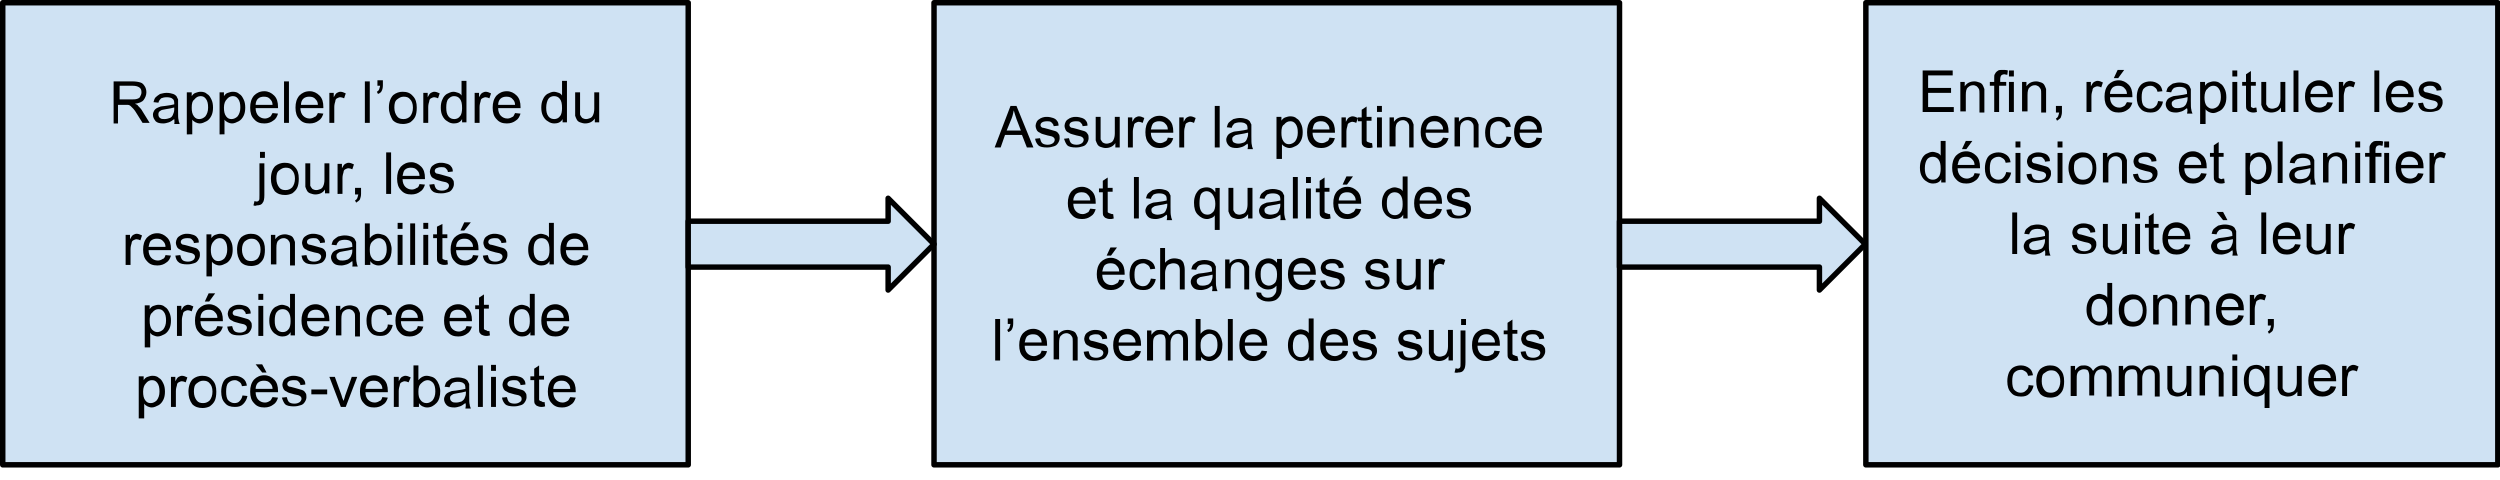
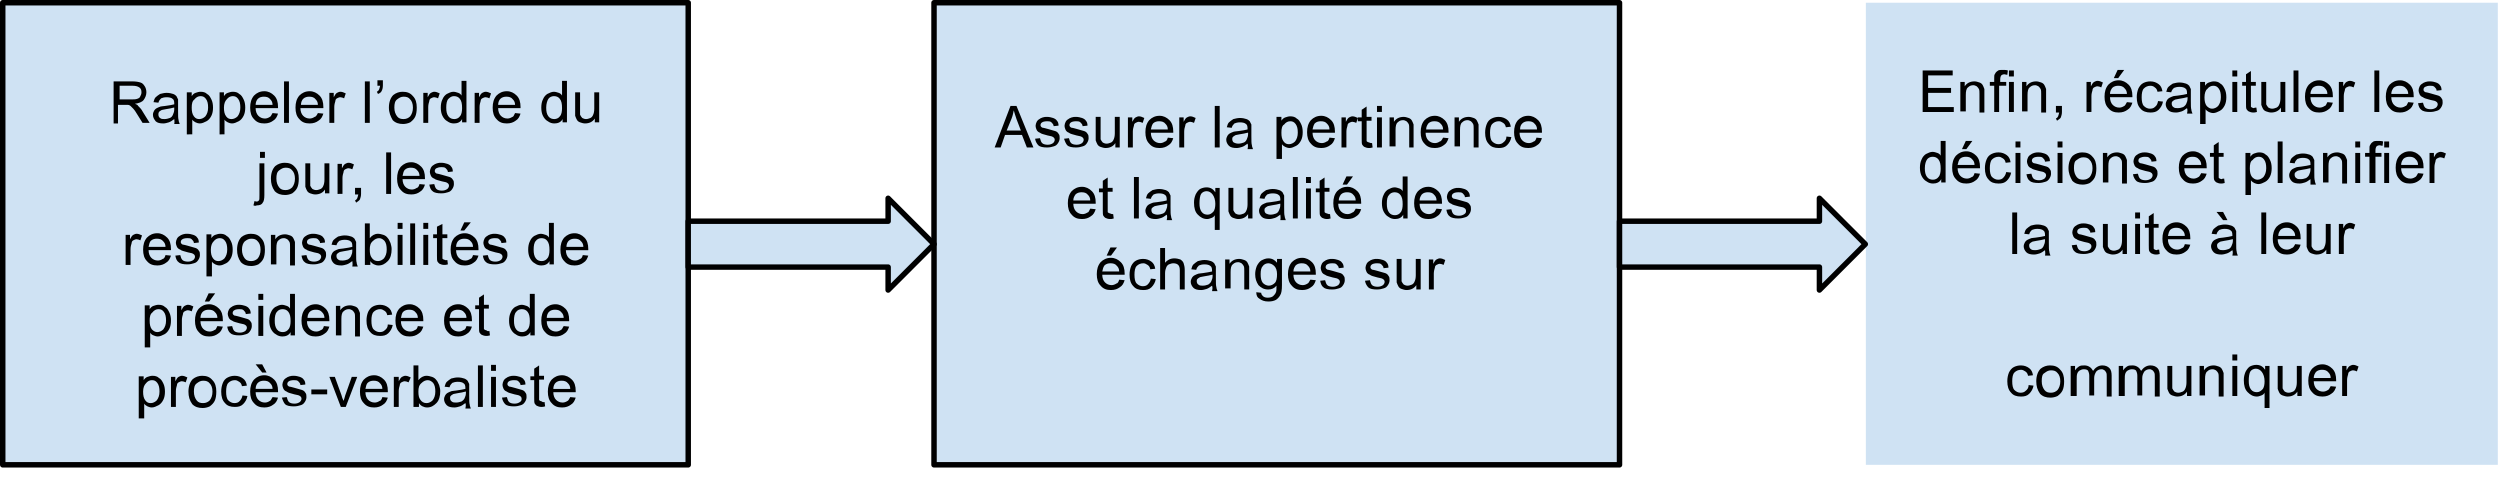
<svg xmlns="http://www.w3.org/2000/svg" enable-background="new 0 0 457.7 87.9" viewBox="0 0 457.7 87.9">
  <path clip-rule="evenodd" d="m.5.5h125.5v84.6h-125.5z" fill="#cfe2f3" fill-rule="evenodd" />
  <path d="m.5.5h125.5v84.6h-125.5z" fill="none" stroke="#000" stroke-linejoin="round" stroke-miterlimit="10" />
  <path clip-rule="evenodd" d="m171 .5h125.5v84.6h-125.5z" fill="#cfe2f3" fill-rule="evenodd" />
  <path d="m171 .5h125.5v84.6h-125.5z" fill="none" stroke="#000" stroke-linejoin="round" stroke-miterlimit="10" />
  <path clip-rule="evenodd" d="m341.6.5h115.7v84.6h-115.7z" fill="#cfe2f3" fill-rule="evenodd" />
-   <path d="m341.6.5h115.7v84.6h-115.7z" fill="none" stroke="#000" stroke-linejoin="round" stroke-miterlimit="10" />
  <path d="m352 20.5v-7.6h5.5v.9h-4.5v2.3h4.2v.9h-4.2v2.6h4.7v.9zm6.9 0v-5.5h.8v.8c.4-.6 1-.9 1.8-.9.3 0 .6.1.9.2s.5.3.6.5.2.4.3.7v.9 3.4h-.9v-3.4c0-.4 0-.7-.1-.9s-.2-.3-.4-.5c-.2-.1-.4-.2-.6-.2-.4 0-.7.1-1 .4-.3.2-.4.7-.4 1.4v3h-1zm6.2 0v-4.8h-.8v-.7h.8v-.6c0-.4 0-.7.1-.8.1-.2.2-.4.5-.6.2-.2.5-.2 1-.2.3 0 .6 0 .9.1l-.1.8c-.2 0-.4-.1-.5-.1-.3 0-.5.1-.6.2s-.2.4-.2.7v.5h1.1v.7h-1.3v4.8zm2.7-6.5v-1.1h.9v1.1zm0 6.5v-5.5h.9v5.5zm2.4 0v-5.5h.8v.8c.4-.6 1-.9 1.8-.9.3 0 .6.1.9.2s.5.3.6.5.2.4.3.7v.9 3.4h-.9v-3.4c0-.4 0-.7-.1-.9s-.2-.3-.4-.5c-.2-.1-.4-.2-.6-.2-.4 0-.7.1-1 .4-.3.2-.4.7-.4 1.4v3h-1zm6.2 0v-1.1h1.1v1.1c0 .4-.1.7-.2 1-.1.2-.4.4-.7.6l-.2-.4c.2-.1.3-.2.4-.4s.1-.4.2-.7h-.6zm5.6 0v-5.5h.8v.8c.2-.4.4-.7.6-.8s.4-.2.6-.2c.3 0 .6.1 1 .3l-.3.9c-.2-.1-.5-.2-.7-.2s-.4.1-.6.2-.3.3-.3.5c-.1.3-.2.7-.2 1.1v2.9zm7.4-1.8 1 .1c-.2.6-.4 1-.9 1.3-.4.3-.9.5-1.6.5-.8 0-1.4-.2-1.9-.8-.5-.5-.7-1.2-.7-2.1s.2-1.6.7-2.2c.5-.5 1.1-.8 1.9-.8.7 0 1.3.3 1.8.8s.7 1.2.7 2.1v.2h-4.1c0 .6.2 1.1.5 1.4s.7.5 1.2.5c.3 0 .6-.1.9-.3.1 0 .3-.3.5-.7zm-3.1-1.5h3.1c0-.5-.2-.8-.4-1-.3-.4-.7-.5-1.2-.5-.4 0-.8.1-1.1.4-.2.3-.4.6-.4 1.1zm.7-2.9.7-1.5h1.2l-1.1 1.5zm8.1 4.2.9.1c-.1.6-.4 1.1-.8 1.5s-.9.5-1.5.5c-.7 0-1.4-.2-1.8-.7-.5-.5-.7-1.2-.7-2.1 0-.6.1-1.1.3-1.6.2-.4.5-.8.9-1s.8-.3 1.3-.3c.6 0 1.1.2 1.5.5s.6.7.7 1.3l-.9.1c-.1-.4-.2-.6-.5-.8-.2-.2-.5-.3-.8-.3-.5 0-.9.2-1.2.5s-.4.9-.4 1.6.1 1.3.4 1.6.7.5 1.1.5.7-.1.9-.3c.4-.3.5-.6.6-1.1zm5.3 1.3c-.4.3-.7.5-1 .6s-.7.2-1 .2c-.6 0-1.1-.1-1.4-.4s-.5-.7-.5-1.1c0-.3.1-.5.2-.7s.3-.4.5-.5.4-.2.7-.3c.2 0 .5-.1.8-.1.8-.1 1.3-.2 1.7-.3 0-.1 0-.2 0-.2 0-.4-.1-.7-.3-.8-.2-.2-.6-.3-1.1-.3-.4 0-.8.1-1 .2-.2.2-.4.4-.5.8l-.9-.1c.1-.4.2-.7.4-.9s.5-.4.8-.6c.4-.1.8-.2 1.2-.2.5 0 .9.1 1.2.2s.5.3.6.4c.1.2.2.4.3.6v.9 1.2c0 .9 0 1.4.1 1.7 0 .2.1.4.2.7h-1c.1-.5.1-.7 0-1zm0-2c-.3.1-.9.2-1.5.3-.4.1-.7.1-.8.2-.2.1-.3.2-.4.3s-.1.3-.1.4c0 .2.1.5.3.6.2.2.5.2.8.2.4 0 .7-.1 1-.2.3-.2.5-.4.6-.7.1-.2.2-.5.2-.9v-.2zm2.4 4.8v-7.6h.9v.7c.2-.3.4-.5.7-.6s.6-.2.9-.2c.5 0 .9.1 1.2.4.4.2.6.6.8 1s.3.9.3 1.5-.1 1.1-.3 1.5-.5.8-.9 1-.8.4-1.2.4c-.3 0-.6-.1-.8-.2s-.5-.3-.6-.5v2.7h-1zm.8-4.8c0 .7.1 1.2.4 1.6.3.3.6.5 1 .5s.8-.2 1.1-.5c.3-.4.5-.9.5-1.6s-.1-1.2-.4-1.6-.6-.5-1-.5-.8.2-1.1.6c-.3.2-.5.8-.5 1.5zm5.1-3.8v-1.1h.9v1.1zm0 6.5v-5.5h.9v5.5zm4.4-.8.1.8c-.3.1-.5.1-.7.1-.3 0-.6-.1-.8-.2s-.3-.3-.4-.4c-.1-.2-.1-.5-.1-1.1v-3.2h-.7v-.7h.7v-1.4l.9-.6v2h.9v.7h-.9v3.3.5c0 .1.1.1.2.2.1 0 .2.1.3.1.2-.1.3-.1.5-.1zm4.5.8v-.8c-.4.6-1 .9-1.8.9-.3 0-.6-.1-.9-.2s-.5-.3-.6-.5-.2-.4-.3-.7c0-.2 0-.5 0-.9v-3.3h.9v3.1 1c.1.2.2.4.4.6.2.1.4.2.7.2s.5-.1.8-.2c.2-.1.4-.3.5-.6.1-.2.2-.6.2-1.1v-3h.9v5.5zm2.3 0v-7.6h.9v7.6zm6.2-1.8 1 .1c-.2.6-.4 1-.9 1.3-.4.3-.9.5-1.6.5-.8 0-1.4-.2-1.9-.8-.5-.5-.7-1.2-.7-2.1s.2-1.6.7-2.2c.5-.5 1.1-.8 1.9-.8.7 0 1.3.3 1.8.8s.7 1.2.7 2.1v.2h-4.1c0 .6.2 1.1.5 1.4s.7.5 1.2.5c.3 0 .6-.1.9-.3.2 0 .3-.3.5-.7zm-3.1-1.5h3.1c0-.5-.2-.8-.4-1-.3-.4-.7-.5-1.2-.5-.4 0-.8.1-1.1.4-.2.3-.4.6-.4 1.1zm5.2 3.3v-5.5h.8v.8c.2-.4.4-.7.6-.8s.4-.2.6-.2c.3 0 .6.1 1 .3l-.3.9c-.2-.1-.5-.2-.7-.2s-.4.1-.6.2-.3.3-.3.5c-.1.3-.2.7-.2 1.1v2.9zm6.5 0v-7.6h.9v7.6zm6.2-1.8 1 .1c-.2.6-.4 1-.9 1.3-.4.3-.9.5-1.6.5-.8 0-1.4-.2-1.9-.8-.5-.5-.7-1.2-.7-2.1s.2-1.6.7-2.2c.5-.5 1.1-.8 1.9-.8.7 0 1.3.3 1.8.8s.7 1.2.7 2.1v.2h-4.1c0 .6.2 1.1.5 1.4s.7.5 1.2.5c.3 0 .6-.1.9-.3.2 0 .3-.3.5-.7zm-3.1-1.5h3.1c0-.5-.2-.8-.4-1-.3-.4-.7-.5-1.2-.5-.4 0-.8.1-1.1.4-.2.3-.4.6-.4 1.1zm4.9 1.7.9-.1c.1.4.2.7.4.9s.6.3 1 .3.7-.1 1-.3c.2-.2.3-.4.3-.6s-.1-.4-.3-.5c-.1-.1-.4-.2-1-.3-.7-.2-1.2-.3-1.4-.5-.3-.1-.5-.3-.6-.5s-.2-.5-.2-.8c0-.2.1-.5.2-.7s.3-.4.5-.5c.1-.1.3-.2.6-.3s.5-.1.8-.1c.4 0 .8.1 1.1.2s.6.3.7.5c.2.2.3.5.3.9l-.9.1c0-.3-.2-.5-.4-.7s-.5-.2-.8-.2c-.4 0-.7.1-.9.2s-.3.3-.3.5c0 .1 0 .2.1.3s.2.2.4.2c.1 0 .4.1.8.2.7.2 1.1.3 1.4.4s.5.3.6.5c.2.2.2.5.2.8s-.1.6-.3.9-.4.5-.8.6c-.3.1-.7.2-1.2.2-.7 0-1.3-.1-1.6-.4-.3-.2-.5-.6-.6-1.2z" />
  <path d="m355.4 33.5v-.7c-.3.6-.9.8-1.5.8-.4 0-.8-.1-1.2-.4-.4-.2-.7-.6-.9-1s-.3-.9-.3-1.5.1-1.1.3-1.5c.2-.5.5-.8.8-1 .4-.2.8-.4 1.2-.4.3 0 .6.1.9.2s.5.3.6.5v-2.7h.9v7.6h-.8zm-3-2.7c0 .7.1 1.2.4 1.6s.7.5 1.1.5.8-.2 1-.5c.3-.3.4-.9.4-1.5 0-.8-.1-1.3-.4-1.7s-.7-.5-1.1-.5-.8.2-1 .5-.4.8-.4 1.6zm9.1.9 1 .1c-.2.6-.4 1-.9 1.3-.4.3-.9.5-1.6.5-.8 0-1.4-.2-1.9-.8-.5-.5-.7-1.2-.7-2.1s.2-1.6.7-2.2c.5-.5 1.1-.8 1.9-.8.7 0 1.3.3 1.8.8s.7 1.2.7 2.1v.2h-4.1c0 .6.2 1.1.5 1.4s.7.5 1.2.5c.3 0 .6-.1.9-.3.2 0 .4-.3.5-.7zm-3.1-1.5h3.1c0-.5-.2-.8-.4-1-.3-.4-.7-.5-1.2-.5-.4 0-.8.1-1.1.4-.2.3-.3.6-.4 1.1zm.8-2.9.7-1.5h1.2l-1.1 1.5zm8.1 4.2.9.1c-.1.6-.4 1.1-.8 1.5s-.9.5-1.5.5c-.8 0-1.4-.2-1.8-.7-.5-.5-.7-1.2-.7-2.1 0-.6.1-1.1.3-1.6s.5-.8.9-1 .8-.3 1.3-.3c.6 0 1.1.2 1.5.5s.6.7.7 1.3l-.9.1c-.1-.4-.2-.6-.5-.8s-.5-.3-.8-.3c-.5 0-.9.2-1.2.5s-.4.9-.4 1.6.1 1.3.4 1.6.7.5 1.1.5.7-.1.9-.3c.3-.3.5-.6.6-1.1zm1.7-4.5v-1.1h.9v1.1zm0 6.5v-5.5h.9v5.5zm2-1.6.9-.1c.1.4.2.7.4.9s.6.3 1 .3.7-.1 1-.3c.2-.2.3-.4.3-.6s-.1-.4-.3-.5c-.1-.1-.4-.2-1-.3-.7-.2-1.2-.3-1.4-.5-.3-.1-.5-.3-.6-.5s-.2-.5-.2-.8c0-.2.1-.5.2-.7s.3-.4.5-.5c.1-.1.3-.2.6-.3s.5-.1.8-.1c.4 0 .8.1 1.1.2s.6.3.7.5c.2.2.3.5.3.9l-.9.1c0-.3-.2-.5-.4-.7s-.5-.2-.8-.2c-.4 0-.8.1-.9.2-.2.1-.3.3-.3.5 0 .1 0 .2.1.3s.2.2.4.2c.1 0 .4.1.8.2.7.2 1.1.3 1.4.4s.5.3.6.5c.2.2.2.5.2.8s-.1.6-.3.9-.4.5-.8.6c-.3.1-.7.2-1.2.2-.7 0-1.3-.1-1.6-.4-.3-.2-.5-.6-.6-1.2zm5.7-4.9v-1.1h.9v1.1zm0 6.5v-5.5h.9v5.5zm2-2.7c0-1 .3-1.8.8-2.3.5-.4 1.1-.6 1.7-.6.8 0 1.4.2 1.9.8.5.5.7 1.2.7 2.1 0 .7-.1 1.3-.3 1.7s-.5.7-.9 1c-.4.2-.9.3-1.3.3-.8 0-1.4-.2-1.9-.7-.4-.7-.7-1.4-.7-2.3zm1 0c0 .7.2 1.2.5 1.6s.7.5 1.2.5.9-.2 1.2-.5c.3-.4.5-.9.5-1.6s-.2-1.2-.5-1.5c-.3-.4-.7-.5-1.2-.5s-.8.2-1.2.5c-.4.2-.5.7-.5 1.5zm5.3 2.7v-5.5h.8v.8c.4-.6 1-.9 1.8-.9.3 0 .6.1.9.2s.5.3.6.5.2.4.3.7v.9 3.4h-.9v-3.4c0-.4 0-.7-.1-.9s-.2-.3-.4-.5c-.2-.1-.4-.2-.6-.2-.4 0-.7.1-1 .4-.3.2-.4.7-.4 1.4v3h-1zm5.5-1.6.9-.1c.1.4.2.7.4.9s.6.3 1 .3.7-.1 1-.3c.2-.2.3-.4.3-.6s-.1-.4-.3-.5c-.1-.1-.4-.2-1-.3-.7-.2-1.2-.3-1.4-.5-.3-.1-.5-.3-.6-.5s-.2-.5-.2-.8c0-.2.1-.5.2-.7s.3-.4.5-.5c.1-.1.3-.2.6-.3s.5-.1.8-.1c.4 0 .8.1 1.1.2s.6.3.7.5c.2.2.3.5.3.9l-.9.1c0-.3-.2-.5-.4-.7s-.5-.2-.8-.2c-.4 0-.7.1-.9.2s-.3.3-.3.5c0 .1 0 .2.1.3s.2.2.4.2c.1 0 .4.1.8.2.7.2 1.1.3 1.4.4s.5.3.6.5c.2.2.2.5.2.8s-.1.6-.3.9-.4.5-.8.6c-.3.1-.7.2-1.2.2-.7 0-1.3-.1-1.6-.4-.2-.2-.5-.6-.6-1.2zm12.5-.2 1 .1c-.2.6-.4 1-.9 1.3-.4.3-.9.5-1.6.5-.8 0-1.4-.2-1.9-.8-.5-.5-.7-1.2-.7-2.1s.2-1.6.7-2.2c.5-.5 1.1-.8 1.9-.8.7 0 1.3.3 1.8.8s.7 1.2.7 2.1v.2h-4.1c0 .6.2 1.1.5 1.4s.7.5 1.2.5c.3 0 .6-.1.9-.3.1 0 .3-.3.5-.7zm-3.1-1.5h3.1c0-.5-.2-.8-.4-1-.3-.4-.7-.5-1.2-.5-.4 0-.8.1-1.1.4-.2.3-.4.6-.4 1.1zm7.3 2.5.1.8c-.3.1-.5.1-.7.1-.3 0-.6-.1-.8-.2s-.3-.3-.4-.4c-.1-.2-.1-.5-.1-1.1v-3.2h-.7v-.7h.7v-1.4l.9-.6v2h.9v.7h-.9v3.3.5c0 .1.1.1.2.2.1 0 .2.1.3.1.2-.1.3-.1.5-.1zm3.9 2.9v-7.6h.9v.7c.2-.3.4-.5.7-.6s.6-.2.9-.2c.5 0 .9.1 1.2.4.4.2.6.6.8 1s.3.9.3 1.5-.1 1.1-.3 1.5-.5.8-.9 1-.8.4-1.2.4c-.3 0-.6-.1-.8-.2s-.5-.3-.6-.5v2.7h-1zm.8-4.8c0 .7.1 1.2.4 1.6.3.3.6.5 1 .5s.8-.2 1.1-.5c.3-.4.5-.9.5-1.6s-.1-1.2-.4-1.6-.6-.5-1-.5-.8.2-1.1.6c-.4.2-.5.8-.5 1.5zm5.1 2.7v-7.6h.9v7.6zm6-.7c-.4.3-.7.5-1 .6s-.7.2-1 .2c-.6 0-1.1-.1-1.4-.4s-.5-.7-.5-1.1c0-.3.1-.5.2-.7s.3-.4.5-.5.4-.2.7-.3c.2 0 .5-.1.8-.1.7-.1 1.3-.2 1.7-.3 0-.1 0-.2 0-.2 0-.4-.1-.7-.3-.8-.2-.2-.6-.3-1.1-.3-.4 0-.8.1-1 .2-.2.2-.4.4-.5.8l-.9-.1c.1-.4.2-.7.4-.9s.5-.4.8-.6c.4-.1.8-.2 1.2-.2.5 0 .9.1 1.2.2s.5.3.6.4c.1.2.2.4.3.6v.9 1.2c0 .9 0 1.4.1 1.7 0 .2.1.4.2.7h-1c0-.5 0-.7 0-1zm-.1-2c-.3.1-.9.2-1.5.3-.4.1-.7.1-.8.2-.2.1-.3.2-.4.3s-.1.3-.1.4c0 .2.1.5.3.6.2.2.5.2.8.2.4 0 .7-.1 1-.2.3-.2.5-.4.6-.7.1-.2.2-.5.2-.9v-.2zm2.4 2.7v-5.5h.8v.8c.4-.6 1-.9 1.8-.9.3 0 .6.1.9.2s.5.3.6.5.2.4.3.7v.9 3.4h-.9v-3.4c0-.4 0-.7-.1-.9s-.2-.3-.4-.5c-.2-.1-.4-.2-.6-.2-.4 0-.7.1-1 .4-.3.2-.4.7-.4 1.4v3h-1zm5.9-6.5v-1.1h.9v1.1zm0 6.5v-5.5h.9v5.5zm2.6 0v-4.8h-.8v-.7h.8v-.6c0-.4 0-.7.1-.8.1-.2.2-.4.5-.6.2-.2.5-.2 1-.2.3 0 .6 0 .9.1l-.1.8c-.2 0-.4-.1-.5-.1-.3 0-.5.1-.6.2s-.2.4-.2.7v.5h1.1v.7h-1.1v4.8zm2.7-6.5v-1.1h.9v1.1zm0 6.5v-5.5h.9v5.5zm6.2-1.8 1 .1c-.2.6-.4 1-.9 1.3-.4.3-.9.5-1.6.5-.8 0-1.4-.2-1.9-.8-.5-.5-.7-1.2-.7-2.1s.2-1.6.7-2.2c.5-.5 1.1-.8 1.9-.8.7 0 1.3.3 1.8.8s.7 1.2.7 2.1v.2h-4.1c0 .6.2 1.1.5 1.4s.7.5 1.2.5c.3 0 .6-.1.9-.3.1 0 .3-.3.5-.7zm-3.1-1.5h3.1c0-.5-.2-.8-.4-1-.3-.4-.7-.5-1.2-.5-.4 0-.8.1-1.1.4-.2.3-.4.6-.4 1.1zm5.2 3.3v-5.5h.8v.8c.2-.4.4-.7.6-.8s.4-.2.6-.2c.3 0 .6.1 1 .3l-.3.9c-.2-.1-.5-.2-.7-.2s-.4.1-.6.2-.3.3-.3.5c-.1.3-.2.7-.2 1.1v2.9z" />
  <path d="m368.4 46.5v-7.6h.9v7.6zm6-.7c-.4.3-.7.5-1 .6s-.7.2-1 .2c-.6 0-1.1-.1-1.4-.4s-.5-.7-.5-1.1c0-.3.1-.5.2-.7s.3-.4.5-.5.4-.2.7-.3c.2 0 .5-.1.8-.1.8-.1 1.3-.2 1.7-.3 0-.1 0-.2 0-.2 0-.4-.1-.7-.3-.8-.2-.2-.6-.3-1.1-.3-.4 0-.8.1-1 .2-.2.2-.4.4-.5.8l-.9-.1c.1-.4.2-.7.4-.9s.5-.4.8-.6c.4-.1.8-.2 1.2-.2.5 0 .9.1 1.2.2s.5.3.6.4c.1.2.2.4.3.6v.9 1.2c0 .9 0 1.4.1 1.7 0 .2.1.4.2.7h-1c.1-.5 0-.7 0-1zm-.1-2c-.3.1-.9.2-1.5.3-.4.1-.7.1-.8.2-.2.1-.3.2-.4.3s-.1.3-.1.4c0 .2.1.5.3.6.2.2.5.2.8.2.4 0 .7-.1 1-.2s.5-.4.6-.7c.1-.2.2-.5.2-.9v-.2zm5 1.1.9-.1c.1.4.2.7.4.9s.6.3 1 .3.7-.1 1-.3c.2-.2.3-.4.3-.6s-.1-.4-.3-.5c-.1-.1-.4-.2-1-.3-.7-.2-1.2-.3-1.4-.5-.3-.1-.5-.3-.6-.5s-.2-.5-.2-.8c0-.2.1-.5.2-.7s.3-.4.5-.5c.1-.1.3-.2.6-.3s.5-.1.8-.1c.4 0 .8.1 1.1.2s.6.3.7.5c.2.2.3.5.3.9l-.9.1c0-.3-.2-.5-.4-.7s-.5-.2-.8-.2c-.4 0-.8.1-.9.2-.2.1-.3.3-.3.5 0 .1 0 .2.1.3s.2.2.4.2c.1 0 .4.1.8.2.7.2 1.1.3 1.4.4s.5.3.6.5c.2.2.2.5.2.8s-.1.6-.3.9-.4.5-.8.6c-.3.1-.7.2-1.2.2-.7 0-1.3-.1-1.6-.4-.3-.2-.5-.6-.6-1.2zm9.3 1.6v-.8c-.4.6-1 .9-1.8.9-.3 0-.6-.1-.9-.2s-.5-.3-.6-.5-.2-.4-.3-.7c0-.2 0-.5 0-.9v-3.3h.9v3.1 1c.1.2.2.4.4.6.2.1.4.2.7.2s.5-.1.8-.2c.2-.1.4-.3.5-.6.1-.2.2-.6.2-1.1v-3h.9v5.5zm2.3-6.5v-1.1h.9v1.1zm0 6.5v-5.5h.9v5.5zm4.4-.8.1.8c-.3.1-.5.1-.7.1-.3 0-.6-.1-.8-.2s-.3-.3-.4-.4c-.1-.2-.1-.5-.1-1.1v-3.2h-.7v-.7h.7v-1.4l.9-.6v2h.9v.7h-.9v3.3.5c0 .1.1.1.2.2.1 0 .2.1.3.1.2-.1.4-.1.5-.1zm4.7-1 1 .1c-.2.6-.4 1-.9 1.3-.4.3-.9.5-1.6.5-.8 0-1.4-.2-1.9-.8-.5-.5-.7-1.2-.7-2.1s.2-1.6.7-2.2c.5-.5 1.1-.8 1.9-.8.7 0 1.3.3 1.8.8s.7 1.2.7 2.1v.2h-4.1c0 .6.2 1.1.5 1.4s.7.5 1.2.5c.3 0 .6-.1.9-.3.2 0 .4-.3.5-.7zm-3.1-1.5h3.1c0-.5-.2-.8-.4-1-.3-.4-.7-.5-1.2-.5-.4 0-.8.1-1.1.4-.2.3-.3.6-.4 1.1zm11.8 2.6c-.4.3-.7.5-1 .6s-.7.2-1 .2c-.6 0-1.1-.1-1.4-.4s-.5-.7-.5-1.1c0-.3.1-.5.2-.7s.3-.4.5-.5.4-.2.7-.3c.2 0 .5-.1.8-.1.8-.1 1.3-.2 1.7-.3 0-.1 0-.2 0-.2 0-.4-.1-.7-.3-.8-.2-.2-.6-.3-1.1-.3-.4 0-.8.1-1 .2-.2.2-.4.4-.5.8l-.9-.1c.1-.4.2-.7.4-.9s.5-.4.8-.6c.4-.1.8-.2 1.2-.2.5 0 .9.1 1.2.2s.5.3.6.4c.1.2.2.4.3.6v.9 1.2c0 .9 0 1.4.1 1.7 0 .2.1.4.2.7h-1c.1-.5.1-.7 0-1zm0-2c-.3.1-.9.2-1.5.3-.4.1-.7.1-.8.2-.2.1-.3.2-.4.3s-.1.3-.1.4c0 .2.1.5.3.6.2.2.5.2.8.2.4 0 .7-.1 1-.2s.5-.4.6-.7c.1-.2.2-.5.2-.9v-.2zm-.9-3.5h-.8l-1.2-1.5h1.2zm6.2 6.2v-7.6h.9v7.6zm6.2-1.8 1 .1c-.2.6-.4 1-.9 1.3-.4.3-.9.5-1.6.5-.8 0-1.4-.2-1.9-.8-.5-.5-.7-1.2-.7-2.1s.2-1.6.7-2.2c.5-.5 1.1-.8 1.9-.8.7 0 1.3.3 1.8.8s.7 1.2.7 2.1v.2h-4.2c0 .6.2 1.1.5 1.4s.7.5 1.2.5c.3 0 .6-.1.9-.3.2 0 .4-.3.6-.7zm-3.1-1.5h3.1c0-.5-.2-.8-.4-1-.3-.4-.7-.5-1.2-.5-.4 0-.8.1-1.1.4-.2.3-.4.6-.4 1.1zm8.8 3.3v-.8c-.4.6-1 .9-1.8.9-.3 0-.6-.1-.9-.2s-.5-.3-.6-.5-.2-.4-.3-.7c0-.2 0-.5 0-.9v-3.3h.9v3.1 1c.1.2.2.4.4.6.2.1.4.2.7.2s.5-.1.8-.2.4-.3.5-.6c.1-.2.2-.6.2-1.1v-3h.9v5.5zm2.3 0v-5.5h.8v.8c.2-.4.4-.7.6-.8s.4-.2.6-.2c.3 0 .6.1 1 .3l-.3.9c-.2-.1-.5-.2-.7-.2s-.4.1-.6.2-.3.3-.3.5c-.1.3-.2.7-.2 1.1v2.9z" />
-   <path d="m385.9 59.5v-.7c-.3.6-.9.8-1.5.8-.4 0-.8-.1-1.2-.4-.4-.2-.7-.6-.9-1s-.3-.9-.3-1.5.1-1.1.3-1.5c.2-.5.5-.8.8-1 .4-.2.8-.4 1.2-.4.3 0 .6.1.9.2s.5.3.6.5v-2.7h.9v7.6h-.8zm-3-2.7c0 .7.1 1.2.4 1.6s.7.5 1.1.5.8-.2 1-.5c.3-.3.4-.9.4-1.5 0-.8-.1-1.3-.4-1.7s-.7-.5-1.1-.5-.8.2-1 .5-.4.8-.4 1.6zm5 0c0-1 .3-1.8.8-2.3.5-.4 1.1-.6 1.7-.6.8 0 1.4.2 1.9.8.5.5.7 1.2.7 2.1 0 .7-.1 1.3-.3 1.7s-.5.7-.9 1c-.4.2-.9.3-1.3.3-.8 0-1.4-.2-1.9-.7-.5-.7-.7-1.4-.7-2.3zm1 0c0 .7.2 1.2.5 1.6s.7.5 1.2.5.9-.2 1.2-.5c.3-.4.5-.9.5-1.6s-.2-1.2-.5-1.5c-.3-.4-.7-.5-1.2-.5s-.8.2-1.2.5c-.4.2-.5.7-.5 1.5zm5.3 2.7v-5.5h.8v.8c.4-.6 1-.9 1.8-.9.3 0 .6.1.9.2s.5.3.6.5.2.4.3.7v.9 3.4h-.9v-3.4c0-.4 0-.7-.1-.9s-.2-.3-.4-.5c-.2-.1-.4-.2-.6-.2-.4 0-.7.1-1 .4-.3.2-.4.7-.4 1.4v3h-1zm5.9 0v-5.5h.8v.8c.4-.6 1-.9 1.8-.9.3 0 .6.1.9.2s.5.3.6.5.2.4.3.7v.9 3.4h-.9v-3.4c0-.4 0-.7-.1-.9s-.2-.3-.4-.5c-.2-.1-.4-.2-.6-.2-.4 0-.7.1-1 .4-.3.2-.4.7-.4 1.4v3h-1zm9.7-1.8 1 .1c-.2.6-.4 1-.9 1.3-.4.3-.9.5-1.6.5-.8 0-1.4-.2-1.9-.8-.5-.5-.7-1.2-.7-2.1s.2-1.6.7-2.2c.5-.5 1.1-.8 1.9-.8.7 0 1.3.3 1.8.8s.7 1.2.7 2.1v.2h-4.1c0 .6.2 1.1.5 1.4s.7.5 1.2.5c.3 0 .6-.1.9-.3.2 0 .4-.3.5-.7zm-3.1-1.5h3.1c0-.5-.2-.8-.4-1-.3-.4-.7-.5-1.2-.5-.4 0-.8.1-1.1.4-.2.3-.3.6-.4 1.1zm5.2 3.3v-5.5h.8v.8c.2-.4.4-.7.6-.8s.4-.2.6-.2c.3 0 .6.1 1 .3l-.3.9c-.2-.1-.5-.2-.7-.2s-.4.1-.6.2-.3.3-.3.5c-.1.3-.2.7-.2 1.1v2.9zm3.3 0v-1.1h1.1v1.1c0 .4-.1.7-.2 1-.1.2-.4.4-.7.6l-.2-.4c.2-.1.3-.2.4-.4s.1-.4.2-.7h-.6z" />
  <path d="m371.4 70.5.9.1c-.1.6-.4 1.1-.8 1.5s-.9.5-1.5.5c-.8 0-1.4-.2-1.8-.7-.5-.5-.7-1.2-.7-2.1 0-.6.1-1.1.3-1.6.2-.4.5-.8.9-1s.8-.3 1.3-.3c.6 0 1.1.2 1.5.5s.6.7.7 1.3l-.9.1c-.1-.4-.2-.6-.5-.8s-.5-.3-.8-.3c-.5 0-.9.2-1.2.5s-.4.9-.4 1.6.1 1.3.4 1.6.7.5 1.1.5.7-.1.9-.3c.4-.3.6-.6.6-1.1zm1.4-.7c0-1 .3-1.8.8-2.3.5-.4 1.1-.6 1.7-.6.8 0 1.4.2 1.9.8.5.5.7 1.2.7 2.1 0 .7-.1 1.3-.3 1.7s-.5.7-.9 1c-.4.2-.9.3-1.3.3-.8 0-1.4-.2-1.9-.7-.5-.7-.7-1.4-.7-2.3zm1 0c0 .7.2 1.2.5 1.6s.7.5 1.2.5.9-.2 1.2-.5c.3-.4.5-.9.5-1.6s-.2-1.2-.5-1.5c-.3-.4-.7-.5-1.2-.5s-.8.2-1.2.5c-.4.2-.5.7-.5 1.5zm5.3 2.7v-5.5h.8v.8c.2-.3.4-.5.7-.7s.6-.2 1-.2.7.1 1 .3.4.4.6.7c.4-.6 1-1 1.7-1 .6 0 1 .2 1.3.5s.4.8.4 1.4v3.8h-.9v-3.6c0-.4 0-.6-.1-.8s-.2-.3-.3-.4c-.2-.1-.3-.2-.5-.2-.4 0-.7.1-1 .4-.2.3-.4.7-.4 1.2v3.2h-.9v-3.6c0-.4-.1-.7-.2-.9s-.4-.3-.8-.3c-.3 0-.5.1-.7.2s-.4.3-.5.6-.1.6-.1 1.2v2.9zm8.8 0v-5.5h.8v.8c.2-.3.4-.5.7-.7s.6-.2 1-.2.7.1 1 .3.4.4.6.7c.4-.6 1-1 1.7-1 .6 0 1 .2 1.3.5s.4.8.4 1.4v3.8h-.9v-3.6c0-.4 0-.6-.1-.8s-.2-.3-.3-.4c-.2-.1-.3-.2-.5-.2-.4 0-.7.1-1 .4-.2.3-.4.7-.4 1.2v3.2h-.9v-3.6c0-.4-.1-.7-.2-.9s-.4-.3-.8-.3c-.3 0-.5.1-.7.2s-.4.3-.5.6-.1.6-.1 1.2v2.9zm12.5 0v-.8c-.4.6-1 .9-1.8.9-.3 0-.6-.1-.9-.2s-.5-.3-.6-.5-.2-.4-.3-.7c0-.2 0-.5 0-.9v-3.3h.9v3.1 1c.1.2.2.4.4.6.2.1.4.2.7.2s.5-.1.8-.2c.2-.1.4-.3.5-.6.1-.2.2-.6.2-1.1v-3h.9v5.5zm2.3 0v-5.5h.8v.8c.4-.6 1-.9 1.8-.9.3 0 .6.1.9.2s.5.3.6.5.2.4.3.7v.9 3.4h-.9v-3.4c0-.4 0-.7-.1-.9s-.2-.3-.4-.5c-.2-.1-.4-.2-.6-.2-.4 0-.7.1-1 .4-.3.2-.4.7-.4 1.4v3h-1zm6-6.5v-1.1h.9v1.1zm0 6.5v-5.5h.9v5.5zm5.9 2.1v-2.7c-.1.2-.3.4-.6.5s-.5.2-.8.2c-.7 0-1.2-.3-1.7-.8s-.7-1.2-.7-2.2c0-.6.1-1 .3-1.5.2-.4.5-.8.8-1 .4-.2.8-.3 1.2-.3.7 0 1.2.3 1.6.9v-.7h.8v7.7h-.9zm-2.9-4.9c0 .7.1 1.2.4 1.6s.7.5 1.1.5.7-.2 1-.5.4-.9.4-1.5c0-.7-.2-1.3-.5-1.7s-.7-.6-1.1-.6-.8.2-1 .5-.3 1-.3 1.7zm8.9 2.8v-.8c-.4.6-1 .9-1.8.9-.3 0-.6-.1-.9-.2s-.5-.3-.6-.5-.2-.4-.3-.7c0-.2 0-.5 0-.9v-3.3h.9v3.1 1c.1.2.2.4.4.6.2.1.4.2.7.2s.5-.1.8-.2c.2-.1.4-.3.5-.6.1-.2.2-.6.2-1.1v-3h.9v5.5zm6.1-1.8 1 .1c-.2.6-.4 1-.9 1.3-.4.3-.9.5-1.6.5-.8 0-1.4-.2-1.9-.8-.5-.5-.7-1.2-.7-2.1s.2-1.6.7-2.2c.5-.5 1.1-.8 1.9-.8.7 0 1.3.3 1.8.8s.7 1.2.7 2.1v.2h-4.1c0 .6.2 1.1.5 1.4s.7.5 1.2.5c.3 0 .6-.1.9-.3.1 0 .3-.3.5-.7zm-3.1-1.5h3.1c0-.5-.2-.8-.4-1-.3-.4-.7-.5-1.2-.5-.4 0-.8.1-1.1.4-.2.3-.4.6-.4 1.1zm5.2 3.3v-5.5h.8v.8c.2-.4.4-.7.6-.8s.4-.2.6-.2c.3 0 .6.1 1 .3l-.3.9c-.2-.1-.5-.2-.7-.2s-.4.1-.6.2-.3.3-.3.5c-.1.3-.2.7-.2 1.1v2.9z" />
  <path clip-rule="evenodd" d="m2.5 1.5h125.5v86.4h-125.5z" fill="none" />
  <path d="m20.8 22.5v-7.6h3.4c.7 0 1.2.1 1.5.2.4.1.6.4.8.7s.3.7.3 1.1c0 .5-.2 1-.5 1.4s-.9.6-1.6.7c.3.1.5.2.6.4.3.3.6.6.8 1l1.3 2.1h-1.3l-1-1.6c-.3-.5-.5-.8-.7-1s-.4-.4-.5-.5-.3-.2-.5-.2c-.1 0-.3 0-.6 0h-1.2v3.4h-.8zm1-4.3h2.2c.5 0 .8 0 1.1-.1s.5-.2.6-.5c.1-.2.2-.4.2-.7 0-.4-.1-.7-.4-.9s-.7-.3-1.2-.3h-2.4v2.5zm10.1 3.6c-.4.3-.7.5-1 .6s-.7.2-1 .2c-.6 0-1.1-.1-1.4-.4-.3-.4-.5-.7-.5-1.2 0-.3.1-.5.2-.7s.3-.4.5-.5.4-.2.7-.3c.2 0 .5-.1.8-.1.8-.1 1.3-.2 1.7-.3 0-.1 0-.2 0-.2 0-.4-.1-.7-.3-.8-.2-.2-.6-.3-1.1-.3-.4 0-.8.1-1 .2-.2.2-.4.4-.5.8l-.9-.1c.1-.4.2-.7.4-.9s.5-.4.8-.6c.4-.1.8-.2 1.2-.2.5 0 .9.1 1.2.2s.5.3.6.4c.1.2.2.4.3.6v.9 1.2c0 .9 0 1.4.1 1.7 0 .2.1.4.2.7h-1c.1-.4 0-.7 0-.9zm-.1-2.1c-.3.1-.9.2-1.5.3-.4.1-.7.1-.8.2-.2.1-.3.2-.4.3-.1.2-.1.3-.1.5s.1.5.3.6c.2.2.5.2.8.2.4 0 .7-.1 1-.2s.5-.4.6-.7c.1-.2.2-.5.2-.9v-.3zm2.4 4.9v-7.7h.9v.7c.2-.3.4-.5.7-.6s.6-.2.9-.2c.5 0 .9.1 1.2.4.4.2.6.6.8 1s.3.9.3 1.5-.1 1.1-.3 1.5-.5.8-.9 1-.8.4-1.2.4c-.3 0-.6-.1-.8-.2s-.5-.3-.6-.5v2.7zm.9-4.9c0 .7.1 1.2.4 1.6s.6.5 1 .5.8-.2 1.1-.5c.3-.4.5-.9.5-1.6s-.1-1.2-.4-1.6-.6-.5-1-.5-.8.2-1.1.6c-.4.3-.5.8-.5 1.5zm5.1 4.9v-7.7h.8v.7c.2-.3.4-.5.7-.6s.6-.2.9-.2c.5 0 .9.1 1.2.4.4.2.6.6.8 1s.3.9.3 1.5-.1 1.1-.3 1.5-.5.8-.9 1-.8.4-1.2.4c-.3 0-.6-.1-.8-.2s-.5-.3-.6-.5v2.7zm.8-4.9c0 .7.1 1.2.4 1.6s.6.5 1 .5.8-.2 1.1-.5c.3-.4.5-.9.5-1.6s-.1-1.2-.4-1.6-.6-.5-1-.5-.8.2-1.1.6c-.3.3-.5.8-.5 1.5zm8.9 1 1 .1c-.2.6-.4 1-.9 1.3-.4.3-.9.5-1.6.5-.8 0-1.4-.2-1.9-.8-.5-.5-.7-1.2-.7-2.1s.2-1.6.7-2.2c.5-.5 1.1-.8 1.9-.8.7 0 1.3.3 1.8.8s.7 1.2.7 2.1v.2h-4.1c0 .6.2 1.1.5 1.4s.7.5 1.2.5c.3 0 .6-.1.9-.3.1 0 .3-.3.5-.7zm-3.1-1.5h3.1c0-.5-.2-.8-.4-1-.3-.4-.7-.5-1.2-.5-.4 0-.8.1-1.1.4-.2.2-.4.6-.4 1.1zm5.2 3.3v-7.6h.9v7.6zm6.2-1.8 1 .1c-.2.6-.4 1-.9 1.3-.4.3-.9.5-1.6.5-.8 0-1.4-.2-1.9-.8-.5-.5-.7-1.2-.7-2.1s.2-1.6.7-2.2c.5-.5 1.1-.8 1.9-.8.7 0 1.3.3 1.8.8s.7 1.2.7 2.1v.2h-4.2c0 .6.2 1.1.5 1.4s.7.5 1.2.5c.3 0 .6-.1.9-.3.2 0 .4-.3.6-.7zm-3.1-1.5h3.1c0-.5-.2-.8-.4-1-.3-.4-.7-.5-1.2-.5-.4 0-.8.1-1.1.4-.2.2-.4.6-.4 1.1zm5.2 3.3v-5.5h.8v.8c.2-.4.4-.7.6-.8s.4-.2.6-.2c.3 0 .6.1 1 .3l-.3.9c-.2-.1-.5-.2-.7-.2s-.4.1-.6.2-.3.3-.3.5c-.1.3-.2.7-.2 1.1v2.9zm6.5 0v-7.6h.9v7.6zm2.3-6.7v-1.1h1v.9c0 .5-.1.8-.2 1-.1.3-.4.5-.7.6l-.2-.4c.2-.1.3-.2.4-.4s.1-.4.2-.7h-.5zm2.1 3.9c0-1 .3-1.8.8-2.3.5-.4 1.1-.6 1.7-.6.8 0 1.4.2 1.9.8.5.5.7 1.2.7 2.1 0 .7-.1 1.3-.3 1.7s-.5.7-.9 1c-.4.2-.9.3-1.3.3-.8 0-1.4-.2-1.9-.7-.4-.7-.7-1.4-.7-2.3zm1 0c0 .7.2 1.2.5 1.6s.7.5 1.2.5.9-.2 1.2-.5c.3-.4.5-.9.5-1.6s-.2-1.2-.5-1.5c-.3-.4-.7-.5-1.2-.5s-.8.2-1.2.5-.5.8-.5 1.5zm5.3 2.8v-5.5h.8v.8c.2-.4.4-.7.6-.8s.4-.2.6-.2c.3 0 .6.1 1 .3l-.3.9c-.2-.1-.5-.2-.7-.2s-.4.1-.6.2-.3.3-.3.5c-.1.3-.2.7-.2 1.1v2.9zm7.1 0v-.7c-.3.6-.9.8-1.5.8-.4 0-.8-.1-1.2-.4-.4-.2-.7-.6-.9-1s-.3-.9-.3-1.5.1-1.1.3-1.5c.2-.5.5-.8.8-1 .4-.2.8-.4 1.2-.4.3 0 .6.1.9.2s.5.3.6.5v-2.7h.9v7.6h-.8zm-2.9-2.8c0 .7.1 1.2.4 1.6s.7.5 1.1.5.8-.2 1-.5c.3-.3.4-.9.4-1.5 0-.8-.1-1.3-.4-1.7s-.7-.5-1.1-.5-.7.2-1 .5-.4.9-.4 1.6zm5.2 2.8v-5.5h.8v.8c.2-.4.4-.7.6-.8s.4-.2.6-.2c.3 0 .6.1 1 .3l-.3.9c-.2-.1-.5-.2-.7-.2s-.4.1-.6.2-.3.3-.3.5c-.1.3-.2.7-.2 1.1v2.9zm7.4-1.8 1 .1c-.2.6-.4 1-.9 1.3-.4.3-.9.5-1.6.5-.8 0-1.4-.2-1.9-.8-.5-.5-.7-1.2-.7-2.1s.2-1.6.7-2.2c.5-.5 1.1-.8 1.9-.8.7 0 1.3.3 1.8.8s.7 1.2.7 2.1v.2h-4.1c0 .6.2 1.1.5 1.4s.7.5 1.2.5c.3 0 .6-.1.9-.3.2 0 .3-.3.5-.7zm-3.1-1.5h3.1c0-.5-.2-.8-.4-1-.3-.4-.7-.5-1.2-.5-.4 0-.8.1-1.1.4-.2.2-.4.6-.4 1.1zm11.8 3.3v-.7c-.3.6-.9.8-1.5.8-.4 0-.8-.1-1.2-.4-.4-.2-.7-.6-.9-1s-.3-.9-.3-1.5.1-1.1.3-1.5c.2-.5.5-.8.8-1 .4-.2.8-.4 1.2-.4.3 0 .6.1.9.2s.5.3.6.5v-2.7h.9v7.6h-.8zm-3-2.8c0 .7.1 1.2.4 1.6s.7.5 1.1.5.8-.2 1-.5c.3-.3.4-.9.4-1.5 0-.8-.1-1.3-.4-1.7s-.7-.5-1.1-.5-.8.2-1 .5-.4.9-.4 1.6zm8.9 2.8v-.8c-.4.6-1 .9-1.8.9-.3 0-.6-.1-.9-.2s-.5-.3-.6-.5-.2-.4-.3-.7c0-.2 0-.5 0-.9v-3.4h.9v3.1 1c.1.2.2.4.4.6.2.1.4.2.7.2s.5-.1.8-.2c.2-.1.4-.3.5-.6.1-.2.2-.6.2-1.1v-3h.9v5.5h-.8z" />
  <path d="m47.6 28.9v-1.1h.9v1.1zm-1.2 8.7.2-.8c.2.1.3.1.4.1.2 0 .3-.1.4-.2s.1-.4.1-1v-5.8h.9v5.8c0 .7-.1 1.2-.3 1.4-.2.4-.6.5-1.1.5-.1.1-.4.1-.6 0zm3.2-4.9c0-1 .3-1.8.8-2.3.5-.4 1.1-.6 1.7-.6.8 0 1.4.2 1.9.8.5.5.7 1.2.7 2.1 0 .7-.1 1.3-.3 1.7s-.5.7-.9 1c-.4.2-.9.3-1.3.3-.8 0-1.4-.2-1.9-.7-.5-.7-.7-1.4-.7-2.3zm1 0c0 .7.2 1.2.5 1.6s.7.5 1.2.5.9-.2 1.2-.5c.3-.4.5-.9.5-1.6s-.2-1.2-.5-1.5c-.3-.4-.7-.5-1.2-.5s-.8.2-1.2.5-.5.8-.5 1.5zm8.9 2.8v-.8c-.4.6-1 .9-1.8.9-.3 0-.6-.1-.9-.2s-.5-.3-.6-.5-.2-.4-.3-.7c0-.2 0-.5 0-.9v-3.4h.9v3.1 1c.1.2.2.4.4.6.2.1.4.2.7.2s.5-.1.8-.2c.2-.1.4-.3.5-.6.1-.2.2-.6.2-1.1v-3h.9v5.5h-.8zm2.3 0v-5.5h.8v.8c.2-.4.4-.7.6-.8s.4-.2.6-.2c.3 0 .6.1 1 .3l-.3.9c-.2-.1-.5-.2-.7-.2s-.4.1-.6.2-.3.3-.3.5c-.1.3-.2.7-.2 1.1v2.9zm3.2 0v-1.1h1.1v1.1c0 .4-.1.7-.2 1-.1.2-.4.4-.7.6l-.2-.4c.2-.1.3-.2.4-.4s.1-.4.2-.7h-.6zm5.7 0v-7.6h.9v7.6zm6.1-1.8 1 .1c-.2.6-.4 1-.9 1.3-.4.3-.9.5-1.6.5-.8 0-1.4-.2-1.9-.8-.5-.5-.7-1.2-.7-2.1s.2-1.6.7-2.2c.5-.5 1.1-.8 1.9-.8.7 0 1.3.3 1.8.8s.7 1.2.7 2.1v.2h-4.1c0 .6.2 1.1.5 1.4s.7.5 1.2.5c.3 0 .6-.1.9-.3.2 0 .4-.3.5-.7zm-3.1-1.5h3.1c0-.5-.2-.8-.4-1-.3-.4-.7-.5-1.2-.5-.4 0-.8.1-1.1.4-.2.2-.3.6-.4 1.1zm4.9 1.6.9-.1c.1.4.2.7.4.9s.6.3 1 .3.7-.1 1-.3c.2-.2.3-.4.3-.6s-.1-.4-.3-.5c-.1-.1-.4-.2-1-.3-.7-.2-1.2-.3-1.4-.5-.3-.1-.5-.3-.6-.5s-.2-.5-.2-.8c0-.2.1-.5.2-.7s.3-.4.5-.5c.1-.1.3-.2.6-.3s.5-.1.8-.1c.4 0 .8.1 1.1.2s.6.3.7.5c.2.2.3.5.3.9l-.9.1c0-.3-.2-.5-.4-.7s-.5-.2-.8-.2c-.4 0-.7.1-.9.2s-.3.3-.3.5c0 .1 0 .2.1.3s.2.2.4.2c.1 0 .4.1.8.2.7.2 1.1.3 1.4.4s.5.3.6.5c.2.2.2.5.2.8s-.1.6-.3.9-.4.5-.8.6c-.3.1-.7.2-1.2.2-.7 0-1.3-.1-1.6-.4-.3-.2-.5-.6-.6-1.2z" />
  <path d="m23 48.5v-5.5h.8v.8c.2-.4.4-.7.6-.8s.4-.2.6-.2c.3 0 .6.1 1 .3l-.3.9c-.2-.1-.5-.2-.7-.2s-.4.1-.6.2-.3.3-.3.5c-.1.3-.2.7-.2 1.1v2.9zm7.3-1.8 1 .1c-.2.6-.4 1-.9 1.3-.4.3-.9.5-1.6.5-.8 0-1.4-.2-1.9-.8-.5-.5-.7-1.2-.7-2.1s.2-1.6.7-2.2c.5-.5 1.1-.8 1.9-.8.7 0 1.3.3 1.8.8s.7 1.2.7 2.1v.2h-4.1c0 .6.2 1.1.5 1.4s.7.5 1.2.5c.3 0 .6-.1.9-.3.2 0 .4-.3.5-.7zm-3.1-1.5h3.1c0-.5-.2-.8-.4-1-.3-.4-.7-.5-1.2-.5-.4 0-.8.1-1.1.4-.2.2-.3.6-.4 1.1zm4.9 1.6.9-.1c.1.4.2.7.4.9s.6.3 1 .3.7-.1 1-.3c.2-.2.3-.4.3-.6s-.1-.4-.3-.5c-.1-.1-.4-.2-1-.3-.7-.2-1.2-.3-1.4-.5-.3-.1-.5-.3-.6-.5s-.2-.5-.2-.8c0-.2.1-.5.2-.7s.3-.4.5-.5c.1-.1.3-.2.6-.3s.5-.1.8-.1c.4 0 .8.1 1.1.2s.6.3.7.5c.2.2.3.5.3.9l-.9.1c0-.3-.2-.5-.4-.7s-.5-.2-.8-.2c-.4 0-.8.1-.9.2-.2.1-.3.3-.3.5 0 .1 0 .2.1.3s.2.2.4.2c.1 0 .4.1.8.2.7.2 1.1.3 1.4.4s.5.3.6.5c.2.2.2.5.2.8s-.1.6-.3.9-.4.5-.8.6c-.3.1-.7.2-1.2.2-.7 0-1.3-.1-1.6-.4-.3-.2-.5-.6-.6-1.2zm5.7 3.8v-7.7h.9v.7c.2-.3.4-.5.7-.6s.6-.2.9-.2c.5 0 .9.1 1.2.4.4.2.6.6.8 1s.3.9.3 1.5-.1 1.1-.3 1.5-.5.8-.9 1-.8.4-1.2.4c-.3 0-.6-.1-.8-.2s-.5-.3-.6-.5v2.7zm.8-4.9c0 .7.1 1.2.4 1.6s.6.5 1 .5.8-.2 1.1-.5c.3-.4.5-.9.5-1.6s-.1-1.2-.4-1.6-.6-.5-1-.5-.8.2-1.1.6c-.3.3-.5.8-.5 1.5zm4.8 0c0-1 .3-1.8.8-2.3.5-.4 1.1-.6 1.7-.6.8 0 1.4.2 1.9.8.5.5.7 1.2.7 2.1 0 .7-.1 1.3-.3 1.7s-.5.7-.9 1c-.4.2-.9.3-1.3.3-.8 0-1.4-.2-1.9-.7-.5-.7-.7-1.4-.7-2.3zm.9 0c0 .7.2 1.2.5 1.6s.7.5 1.2.5.9-.2 1.2-.5c.3-.4.5-.9.5-1.6s-.2-1.2-.5-1.5c-.3-.4-.7-.5-1.2-.5s-.8.2-1.2.5c-.3.3-.5.8-.5 1.5zm5.3 2.8v-5.5h.8v.8c.4-.6 1-.9 1.8-.9.3 0 .6.1.9.2s.5.3.6.5.2.4.3.7v.9 3.4h-.9v-3.4c0-.4 0-.7-.1-.9s-.2-.3-.4-.5c-.2-.1-.4-.2-.6-.2-.4 0-.7.1-1 .4-.3.2-.4.7-.4 1.4v3h-1zm5.6-1.7.9-.1c.1.4.2.7.4.9s.6.3 1 .3.7-.1 1-.3c.2-.2.3-.4.3-.6s-.1-.4-.3-.5c-.1-.1-.4-.2-1-.3-.7-.2-1.2-.3-1.4-.5-.3-.1-.5-.3-.6-.5s-.2-.5-.2-.8c0-.2.1-.5.2-.7s.3-.4.5-.5c.1-.1.3-.2.6-.3s.5-.1.8-.1c.4 0 .8.1 1.1.2s.6.3.7.5c.2.2.3.5.3.9l-.9.1c0-.3-.2-.5-.4-.7s-.5-.2-.8-.2c-.4 0-.8.1-.9.2-.2.1-.3.3-.3.5 0 .1 0 .2.1.3s.2.2.4.2c.1 0 .4.1.8.2.7.2 1.1.3 1.4.4s.5.3.6.5c.2.2.2.5.2.8s-.1.6-.3.9-.4.5-.8.6c-.3.1-.7.2-1.2.2-.7 0-1.3-.1-1.6-.4-.3-.2-.5-.6-.6-1.2zm9.3 1c-.4.3-.7.5-1 .6s-.7.2-1 .2c-.6 0-1.1-.1-1.4-.4s-.5-.7-.5-1.1c0-.3.1-.5.2-.7s.3-.4.5-.5.4-.2.7-.3c.2 0 .5-.1.8-.1.7-.1 1.3-.2 1.7-.3 0-.1 0-.2 0-.2 0-.4-.1-.7-.3-.8-.2-.2-.6-.3-1.1-.3-.4 0-.8.1-1 .2-.2.2-.4.4-.5.8l-.9-.1c.1-.4.2-.7.4-.9s.5-.4.8-.6c.4-.1.8-.2 1.2-.2.5 0 .9.1 1.2.2s.5.3.6.4c.1.2.2.4.3.6v.9 1.2c0 .9 0 1.4.1 1.7 0 .2.1.4.2.7h-1c.1-.5 0-.8 0-1zm-.1-2.1c-.3.1-.9.2-1.5.3-.4.1-.7.1-.8.2-.2.1-.3.2-.4.3s-.1.3-.1.4c0 .2.1.5.3.6.2.2.5.2.8.2.4 0 .7-.1 1-.2.3-.2.5-.4.6-.7.1-.2.2-.5.2-.9v-.2zm3.3 2.8h-.9v-7.6h.9v2.7c.4-.5.9-.8 1.5-.8.3 0 .7.1 1 .2s.6.3.8.6c.2.2.3.5.5.9.1.4.2.7.2 1.1 0 .9-.2 1.7-.7 2.2s-1 .8-1.7.8c-.6 0-1.2-.3-1.5-.8v.7zm0-2.8c0 .7.1 1.1.3 1.4.3.5.7.7 1.2.7.4 0 .8-.2 1.1-.5.3-.4.5-.9.5-1.6s-.1-1.2-.4-1.6c-.3-.3-.6-.5-1-.5s-.8.2-1.1.5c-.5.4-.6.9-.6 1.6zm5.1-3.8v-1.1h.9v1.1zm0 6.6v-5.5h.9v5.5zm2.3 0v-7.6h.9v7.6zm2.4-6.6v-1.1h.9v1.1zm0 6.6v-5.5h.9v5.5zm4.4-.9.1.8c-.3.1-.5.1-.7.1-.3 0-.6-.1-.8-.2s-.3-.3-.4-.4c-.1-.2-.1-.5-.1-1.1v-3.2h-.7v-.7h.7v-1.4l1-.5v1.9h.9v.7h-.9v3.2.5c0 .1.1.1.2.2.1 0 .2.1.3.1.1.1.2 0 .4 0zm4.7-.9 1 .1c-.2.6-.4 1-.9 1.3-.4.3-.9.5-1.6.5-.8 0-1.4-.2-1.9-.8-.5-.5-.7-1.2-.7-2.1s.2-1.6.7-2.2c.5-.5 1.1-.8 1.9-.8.7 0 1.3.3 1.8.8s.7 1.2.7 2.1v.2h-4.1c0 .6.2 1.1.5 1.4s.7.5 1.2.5c.3 0 .6-.1.9-.3.2 0 .4-.3.5-.7zm-3.1-1.5h3.1c0-.5-.2-.8-.4-1-.3-.4-.7-.5-1.2-.5-.4 0-.8.1-1.1.4-.2.2-.4.6-.4 1.1zm.8-3 .7-1.5h1.2l-1.2 1.5zm4.1 4.6.9-.1c.1.4.2.7.4.9s.6.3 1 .3.7-.1 1-.3c.2-.2.3-.4.3-.6s-.1-.4-.3-.5c-.1-.1-.4-.2-1-.3-.7-.2-1.2-.3-1.4-.5-.3-.1-.5-.3-.6-.5s-.2-.5-.2-.8c0-.2.1-.5.2-.7s.3-.4.5-.5c.1-.1.3-.2.6-.3s.5-.1.8-.1c.4 0 .8.1 1.1.2s.6.3.7.5c.2.2.3.5.3.9l-.9.1c0-.3-.2-.5-.4-.7s-.5-.2-.8-.2c-.4 0-.8.1-.9.2-.2.1-.3.3-.3.5 0 .1 0 .2.1.3s.2.2.4.2c.1 0 .4.1.8.2.7.2 1.1.3 1.4.4s.5.3.6.5c.2.2.2.5.2.8s-.1.6-.3.9-.4.5-.8.6c-.3.1-.7.2-1.2.2-.7 0-1.3-.1-1.6-.4-.3-.2-.5-.6-.6-1.2zm12.2 1.7v-.7c-.3.6-.9.8-1.5.8-.4 0-.8-.1-1.2-.4-.4-.2-.7-.6-.9-1s-.3-.9-.3-1.5.1-1.1.3-1.5c.2-.5.5-.8.8-1 .4-.2.8-.4 1.2-.4.3 0 .6.1.9.2s.5.3.6.5v-2.7h.9v7.6h-.8zm-2.9-2.8c0 .7.1 1.2.4 1.6s.7.5 1.1.5.8-.2 1-.5c.3-.3.4-.9.4-1.5 0-.8-.1-1.3-.4-1.7s-.7-.5-1.1-.5-.8.2-1 .5c-.3.3-.4.9-.4 1.6zm9 1 1 .1c-.2.6-.4 1-.9 1.3-.4.3-.9.5-1.6.5-.8 0-1.4-.2-1.9-.8-.5-.5-.7-1.2-.7-2.1s.2-1.6.7-2.2c.5-.5 1.1-.8 1.9-.8.7 0 1.3.3 1.8.8s.7 1.2.7 2.1v.2h-4.1c0 .6.2 1.1.5 1.4s.7.5 1.2.5c.3 0 .6-.1.9-.3.2 0 .4-.3.5-.7zm-3-1.5h3.1c0-.5-.2-.8-.4-1-.3-.4-.7-.5-1.2-.5-.4 0-.8.1-1.1.4-.2.2-.4.6-.4 1.1z" />
  <path d="m26.5 63.6v-7.7h.9v.7c.2-.3.4-.5.7-.6s.6-.2.9-.2c.5 0 .9.1 1.2.4.4.2.6.6.8 1s.3.9.3 1.5-.1 1.1-.3 1.5-.5.8-.9 1-.8.4-1.2.4c-.3 0-.6-.1-.8-.2-.3-.1-.5-.3-.6-.5v2.7zm.9-4.9c0 .7.1 1.2.4 1.6.3.3.6.5 1 .5s.8-.2 1.1-.5c.3-.4.5-.9.5-1.6s-.1-1.2-.4-1.6-.6-.5-1-.5-.8.2-1.1.6c-.4.3-.5.8-.5 1.5zm5 2.8v-5.5h.8v.8c.2-.4.4-.7.6-.8s.4-.2.6-.2c.3 0 .6.1 1 .3l-.3.9c-.2-.1-.5-.2-.7-.2s-.4.1-.6.2-.3.3-.3.5c-.1.3-.2.7-.2 1.1v2.9zm7.4-1.8 1 .1c-.2.6-.4 1-.9 1.3-.4.3-.9.5-1.6.5-.8 0-1.4-.2-1.9-.8-.5-.5-.7-1.2-.7-2.1s.2-1.6.7-2.2c.5-.5 1.1-.8 1.9-.8.7 0 1.3.3 1.8.8s.7 1.2.7 2.1v.2h-4.1c0 .6.2 1.1.5 1.4s.7.5 1.2.5c.3 0 .6-.1.9-.3.2 0 .3-.3.5-.7zm-3.1-1.5h3.1c0-.5-.2-.8-.4-1-.3-.4-.7-.5-1.2-.5-.4 0-.8.1-1.1.4-.2.2-.4.6-.4 1.1zm.8-3 .7-1.5h1.2l-1.1 1.5zm4.1 4.6.9-.1c.1.4.2.7.4.9s.6.3 1 .3.7-.1 1-.3c.2-.2.3-.4.3-.6s-.1-.4-.3-.5c-.1-.1-.4-.2-1-.3-.7-.2-1.2-.3-1.4-.5-.3-.1-.5-.3-.6-.5s-.2-.5-.2-.8c0-.2.1-.5.2-.7s.3-.4.5-.5c.1-.1.3-.2.6-.3s.5-.1.8-.1c.4 0 .8.1 1.1.2s.6.3.7.5c.2.2.3.5.3.9l-.9.1c0-.3-.2-.5-.4-.7s-.5-.2-.8-.2c-.4 0-.8.1-.9.2-.2.1-.3.3-.3.5 0 .1 0 .2.1.3s.2.2.4.2c.1 0 .4.1.8.2.7.2 1.1.3 1.4.4s.5.3.6.5c.2.2.2.5.2.8s-.1.6-.3.9-.4.5-.8.6c-.3.1-.7.2-1.2.2-.7 0-1.3-.1-1.6-.4-.3-.2-.5-.6-.6-1.2zm5.7-4.9v-1.1h.9v1.1zm0 6.6v-5.5h.9v5.5zm5.9 0v-.7c-.3.6-.9.8-1.5.8-.4 0-.8-.1-1.2-.4-.4-.2-.7-.6-.9-1s-.3-.9-.3-1.5.1-1.1.3-1.5c.2-.5.5-.8.8-1 .4-.2.8-.4 1.2-.4.3 0 .6.1.9.2s.5.3.6.5v-2.7h.9v7.6h-.8zm-2.9-2.8c0 .7.1 1.2.4 1.6s.7.5 1.1.5.8-.2 1-.5c.3-.3.4-.9.4-1.5 0-.8-.1-1.3-.4-1.7s-.7-.5-1.1-.5-.8.2-1 .5c-.3.3-.4.9-.4 1.6zm9 1 1 .1c-.2.6-.4 1-.9 1.3-.4.3-.9.5-1.6.5-.8 0-1.4-.2-1.9-.8-.5-.5-.7-1.2-.7-2.1s.2-1.6.7-2.2c.5-.5 1.1-.8 1.9-.8.7 0 1.3.3 1.8.8s.7 1.2.7 2.1v.2h-4.1c0 .6.2 1.1.5 1.4s.7.5 1.2.5c.3 0 .6-.1.9-.3.2 0 .4-.3.5-.7zm-3-1.5h3.1c0-.5-.2-.8-.4-1-.3-.4-.7-.5-1.2-.5-.4 0-.8.1-1.1.4-.2.2-.4.6-.4 1.1zm5.2 3.3v-5.5h.8v.8c.4-.6 1-.9 1.8-.9.3 0 .6.1.9.2s.5.3.6.5.2.4.3.7v.9 3.4h-.9v-3.4c0-.4 0-.7-.1-.9s-.2-.3-.4-.5c-.2-.1-.4-.2-.6-.2-.4 0-.7.1-1 .4-.3.2-.4.7-.4 1.4v3h-1zm9.5-2.1.9.1c-.1.6-.4 1.1-.8 1.5s-.9.5-1.5.5c-.8 0-1.4-.2-1.8-.7-.5-.5-.7-1.2-.7-2.1 0-.6.1-1.1.3-1.6.2-.4.5-.8.9-1s.8-.3 1.3-.3c.6 0 1.1.2 1.5.5s.6.7.7 1.3l-.9.1c-.1-.4-.2-.6-.5-.8s-.5-.3-.8-.3c-.5 0-.9.2-1.2.5s-.4.9-.4 1.6.1 1.3.4 1.6.7.5 1.1.5.7-.1.9-.3c.4-.3.6-.6.6-1.1zm5.5.3 1 .1c-.2.6-.4 1-.9 1.3-.4.3-.9.5-1.6.5-.8 0-1.4-.2-1.9-.8-.5-.5-.7-1.2-.7-2.1s.2-1.6.7-2.2c.5-.5 1.1-.8 1.9-.8.7 0 1.3.3 1.8.8s.7 1.2.7 2.1v.2h-4.1c0 .6.2 1.1.5 1.4s.7.5 1.2.5c.3 0 .6-.1.9-.3.2 0 .4-.3.5-.7zm-3.1-1.5h3.1c0-.5-.2-.8-.4-1-.3-.4-.7-.5-1.2-.5-.4 0-.8.1-1.1.4-.2.2-.3.6-.4 1.1zm12 1.5 1 .1c-.2.6-.4 1-.9 1.3-.4.3-.9.5-1.6.5-.8 0-1.4-.2-1.9-.8-.5-.5-.7-1.2-.7-2.1s.2-1.6.7-2.2c.5-.5 1.1-.8 1.9-.8.7 0 1.3.3 1.8.8s.7 1.2.7 2.1v.2h-4.1c0 .6.2 1.1.5 1.4s.7.5 1.2.5c.3 0 .6-.1.9-.3.2 0 .4-.3.5-.7zm-3.1-1.5h3.1c0-.5-.2-.8-.4-1-.3-.4-.7-.5-1.2-.5-.4 0-.8.1-1.1.4-.2.2-.3.6-.4 1.1zm7.3 2.4.1.8c-.3.1-.5.1-.7.1-.3 0-.6-.1-.8-.2s-.3-.3-.4-.4c-.1-.2-.1-.5-.1-1.1v-3.2h-.7v-.7h.7v-1.4l.9-.6v1.9h.9v.7h-.9v3.2.5c0 .1.1.1.2.2.1 0 .2.1.3.1.2.2.3.1.5.1zm7.5.9v-.7c-.3.6-.9.8-1.5.8-.4 0-.8-.1-1.2-.4-.4-.2-.7-.6-.9-1s-.3-.9-.3-1.5.1-1.1.3-1.5c.2-.5.5-.8.8-1 .4-.2.8-.4 1.2-.4.3 0 .6.1.9.2s.5.3.6.5v-2.7h.9v7.6h-.8zm-3-2.8c0 .7.1 1.2.4 1.6s.7.5 1.1.5.8-.2 1-.5c.3-.3.4-.9.4-1.5 0-.8-.1-1.3-.4-1.7s-.7-.5-1.1-.5-.8.2-1 .5c-.3.3-.4.9-.4 1.6zm9.1 1 1 .1c-.2.6-.4 1-.9 1.3-.4.3-.9.5-1.6.5-.8 0-1.4-.2-1.9-.8-.5-.5-.7-1.2-.7-2.1s.2-1.6.7-2.2c.5-.5 1.1-.8 1.9-.8.7 0 1.3.3 1.8.8s.7 1.2.7 2.1v.2h-4.1c0 .6.2 1.1.5 1.4s.7.5 1.2.5c.3 0 .6-.1.9-.3.1 0 .3-.3.5-.7zm-3.1-1.5h3.1c0-.5-.2-.8-.4-1-.3-.4-.7-.5-1.2-.5-.4 0-.8.1-1.1.4-.2.2-.4.6-.4 1.1z" />
  <path d="m25.4 76.6v-7.7h.9v.7c.2-.3.4-.5.7-.6s.6-.2.9-.2c.5 0 .9.1 1.2.4.4.2.6.6.8 1s.3.9.3 1.5-.1 1.1-.3 1.5-.5.8-.9 1-.8.4-1.2.4c-.3 0-.6-.1-.8-.2s-.5-.3-.6-.5v2.7zm.8-4.9c0 .7.1 1.2.4 1.6s.6.5 1 .5.8-.2 1.1-.5c.3-.4.5-.9.5-1.6s-.1-1.2-.4-1.6-.6-.5-1-.5-.8.2-1.1.6c-.3.3-.5.8-.5 1.5zm5.1 2.8v-5.5h.8v.8c.2-.4.4-.7.6-.8s.4-.2.6-.2c.3 0 .6.1 1 .3l-.3.9c-.2-.1-.5-.2-.7-.2s-.4.1-.6.2-.3.3-.3.5c-.1.3-.2.7-.2 1.1v2.9zm3.2-2.8c0-1 .3-1.8.8-2.3.5-.4 1.1-.6 1.7-.6.8 0 1.4.2 1.9.8.5.5.7 1.2.7 2.1 0 .7-.1 1.3-.3 1.7s-.5.7-.9 1c-.4.2-.9.3-1.3.3-.8 0-1.4-.2-1.9-.7-.5-.7-.7-1.4-.7-2.3zm1 0c0 .7.2 1.2.5 1.6s.7.5 1.2.5.9-.2 1.2-.5c.3-.4.5-.9.5-1.6s-.2-1.2-.5-1.5c-.3-.4-.7-.5-1.2-.5s-.8.2-1.2.5-.5.8-.5 1.5zm8.9.7.9.1c-.1.6-.4 1.1-.8 1.5s-.9.5-1.5.5c-.8 0-1.4-.2-1.8-.7-.5-.5-.7-1.2-.7-2.1 0-.6.1-1.1.3-1.6s.5-.8.9-1 .8-.3 1.3-.3c.6 0 1.1.2 1.5.5s.6.7.7 1.3l-.9.1c-.1-.4-.2-.6-.5-.8s-.5-.3-.8-.3c-.5 0-.9.2-1.2.5s-.4.9-.4 1.6.1 1.3.4 1.6.7.5 1.1.5.7-.1.9-.3c.3-.3.5-.6.6-1.1zm5.5.3 1 .1c-.2.6-.4 1-.9 1.3-.4.3-.9.5-1.6.5-.8 0-1.4-.2-1.9-.8-.5-.5-.7-1.2-.7-2.1s.2-1.6.7-2.2c.5-.5 1.1-.8 1.9-.8.7 0 1.3.3 1.8.8s.7 1.2.7 2.1v.2h-4.1c0 .6.2 1.1.5 1.4s.7.5 1.2.5c.3 0 .6-.1.9-.3.1 0 .3-.3.5-.7zm-3.1-1.5h3.1c0-.5-.2-.8-.4-1-.3-.4-.7-.5-1.2-.5-.4 0-.8.1-1.1.4-.2.2-.4.6-.4 1.1zm2-3h-.8l-1.2-1.5h1.2zm2.8 4.6.9-.1c.1.4.2.7.4.9s.6.3 1 .3.7-.1 1-.3c.2-.2.3-.4.3-.6s-.1-.4-.3-.5c-.1-.1-.4-.2-1-.3-.7-.2-1.2-.3-1.4-.5-.3-.1-.5-.3-.6-.5s-.2-.5-.2-.8c0-.2.1-.5.2-.7s.3-.4.5-.5c.1-.1.3-.2.6-.3s.5-.1.8-.1c.4 0 .8.1 1.1.2s.6.3.7.5c.2.2.3.5.3.9l-.9.1c0-.3-.2-.5-.4-.7s-.5-.2-.8-.2c-.4 0-.8.1-.9.2-.2.1-.3.3-.3.5 0 .1 0 .2.1.3s.2.2.4.2c.1 0 .4.1.8.2.7.2 1.1.3 1.4.4s.5.3.6.5c.2.2.2.5.2.8s-.1.6-.3.9-.4.5-.8.6c-.3.1-.7.2-1.2.2-.7 0-1.3-.1-1.6-.4-.2-.2-.4-.6-.6-1.2zm5.4-.6v-.9h2.9v.9zm5.4 2.3-2.1-5.5h1l1.2 3.3c.1.4.2.7.4 1.1.1-.3.2-.6.3-1l1.2-3.4h1l-2.1 5.5zm7.6-1.8 1 .1c-.2.6-.4 1-.9 1.3-.4.3-.9.5-1.6.5-.8 0-1.4-.2-1.9-.8-.5-.5-.7-1.2-.7-2.1s.2-1.6.7-2.2c.5-.5 1.1-.8 1.9-.8.7 0 1.3.3 1.8.8s.7 1.2.7 2.1v.2h-4.1c0 .6.2 1.1.5 1.4s.7.5 1.2.5c.3 0 .6-.1.9-.3.2 0 .4-.3.5-.7zm-3.1-1.5h3.1c0-.5-.2-.8-.4-1-.3-.4-.7-.5-1.2-.5-.4 0-.8.1-1.1.4-.2.2-.3.6-.4 1.1zm5.2 3.3v-5.5h.9v.8c.2-.4.4-.7.6-.8s.4-.2.6-.2c.3 0 .6.1 1 .3l-.4.9c-.2-.1-.5-.2-.7-.2s-.4.1-.6.2-.3.3-.3.5c-.1.3-.2.7-.2 1.1v2.9zm4.5 0h-.9v-7.6h.9v2.7c.4-.5.9-.8 1.5-.8.3 0 .7.1 1 .2s.6.3.8.6c.2.2.3.5.5.9.1.4.2.7.2 1.1 0 .9-.2 1.7-.7 2.2s-1 .8-1.7.8c-.6 0-1.2-.3-1.5-.8v.7zm0-2.8c0 .7.1 1.1.3 1.4.3.5.7.7 1.2.7.4 0 .8-.2 1.1-.5.3-.4.5-.9.5-1.6s-.1-1.2-.4-1.6c-.3-.3-.6-.5-1-.5s-.8.2-1.1.5c-.5.4-.6.9-.6 1.6zm8.6 2.1c-.4.3-.7.5-1 .6s-.7.2-1 .2c-.6 0-1.1-.1-1.4-.4s-.5-.7-.5-1.1c0-.3.1-.5.2-.7s.3-.4.5-.5.4-.2.7-.3c.2 0 .5-.1.8-.1.7-.1 1.3-.2 1.7-.3 0-.1 0-.2 0-.2 0-.4-.1-.7-.3-.8-.2-.2-.6-.3-1.1-.3-.4 0-.8.1-1 .2-.2.2-.4.4-.5.8l-.9-.1c.1-.4.2-.7.4-.9s.5-.4.8-.6c.4-.1.8-.2 1.2-.2.5 0 .9.1 1.2.2s.5.3.6.4c.1.2.2.4.3.6v.9 1.2c0 .9 0 1.4.1 1.7 0 .2.1.4.2.7h-1c.1-.5.1-.8 0-1zm0-2.1c-.3.1-.9.2-1.5.3-.4.1-.7.1-.8.2-.2.1-.3.2-.4.3s-.1.3-.1.4c0 .2.1.5.3.6.2.2.5.2.8.2.4 0 .7-.1 1-.2.3-.2.5-.4.6-.7.1-.2.2-.5.2-.9v-.2zm2.3 2.8v-7.6h.9v7.6zm2.4-6.6v-1.1h.9v1.1zm0 6.6v-5.5h.9v5.5zm2-1.7.9-.1c.1.4.2.7.4.9s.6.3 1 .3.7-.1 1-.3.3-.4.3-.6-.1-.4-.3-.5c-.1-.1-.4-.2-1-.3-.7-.2-1.2-.3-1.4-.5-.3-.1-.5-.3-.6-.5s-.2-.5-.2-.8c0-.2.1-.5.2-.7s.3-.4.5-.5c.1-.1.3-.2.6-.3s.5-.1.8-.1c.4 0 .8.1 1.1.2s.6.3.7.5c.2.2.3.5.3.9l-.9.1c0-.3-.2-.5-.4-.7s-.5-.2-.8-.2c-.4 0-.8.1-.9.2-.2.1-.3.3-.3.5 0 .1 0 .2.1.3s.2.2.4.2c.1 0 .4.1.8.2.7.2 1.1.3 1.4.4s.5.3.6.5c.2.2.2.5.2.8s-.1.6-.3.9-.4.5-.8.6c-.3.1-.7.2-1.2.2-.7 0-1.3-.1-1.6-.4-.2-.2-.5-.6-.6-1.2zm7.8.8.1.8c-.3.1-.5.1-.7.1-.3 0-.6-.1-.8-.2s-.3-.3-.4-.4c-.1-.2-.1-.5-.1-1.1v-3.2h-.7v-.7h.7v-1.4l.9-.6v1.9h.9v.7h-.9v3.2.5c0 .1.1.1.2.2.1 0 .2.1.3.1.2.2.3.1.5.1zm4.7-.9 1 .1c-.2.6-.4 1-.9 1.3-.4.3-.9.5-1.6.5-.8 0-1.4-.2-1.9-.8-.5-.5-.7-1.2-.7-2.1s.2-1.6.7-2.2c.5-.5 1.1-.8 1.9-.8.7 0 1.3.3 1.8.8s.7 1.2.7 2.1v.2h-4.1c0 .6.2 1.1.5 1.4s.7.5 1.2.5c.3 0 .6-.1.9-.3.1 0 .3-.3.5-.7zm-3.1-1.5h3.1c0-.5-.2-.8-.4-1-.3-.4-.7-.5-1.2-.5-.4 0-.8.1-1.1.4-.2.2-.4.6-.4 1.1z" />
-   <path clip-rule="evenodd" d="m171 .5h122.8v84.6h-122.8z" fill="none" />
+   <path clip-rule="evenodd" d="m171 .5h122.8v84.6z" fill="none" />
  <path d="m182.1 27 2.9-7.6h1.1l3.1 7.6h-1.2l-.9-2.3h-3.1l-.8 2.3zm2.2-3.1h2.6l-.8-2.1c-.2-.6-.4-1.2-.5-1.6-.1.5-.2 1-.4 1.5zm5.2 1.5.9-.1c.1.4.2.7.4.9s.6.3 1 .3.7-.1 1-.3c.2-.2.3-.4.3-.6s-.1-.4-.3-.5c-.1-.1-.4-.2-1-.3-.7-.2-1.2-.3-1.4-.5-.3-.1-.5-.3-.6-.5s-.2-.5-.2-.8c0-.2.1-.5.2-.7s.3-.4.5-.5c.1-.1.3-.2.6-.3s.5-.1.8-.1c.4 0 .8.1 1.1.2s.6.3.7.5c.2.2.3.5.3.9l-.9.1c0-.3-.2-.5-.4-.7s-.5-.2-.8-.2c-.4 0-.8.1-.9.2-.2.1-.3.3-.3.5 0 .1 0 .2.1.3s.2.2.4.2c.1 0 .4.1.8.2.7.2 1.1.3 1.4.4s.5.3.6.5c.2.2.2.5.2.8s-.1.6-.3.9-.4.5-.8.6c-.3.1-.7.2-1.2.2-.7 0-1.3-.1-1.6-.4-.2-.2-.5-.6-.6-1.2zm5.3 0 .9-.1c.1.4.2.7.4.9s.6.3 1 .3.7-.1 1-.3c.2-.2.3-.4.3-.6s-.1-.4-.3-.5c-.1-.1-.4-.2-1-.3-.7-.2-1.2-.3-1.4-.5-.3-.1-.5-.3-.6-.5s-.2-.5-.2-.8c0-.2.1-.5.2-.7s.3-.4.5-.5c.1-.1.3-.2.6-.3s.5-.1.8-.1c.4 0 .8.1 1.1.2s.6.3.7.5c.2.2.3.5.3.9l-.9.1c0-.3-.2-.5-.4-.7s-.5-.2-.8-.2c-.4 0-.8.1-.9.2-.2.1-.3.3-.3.5 0 .1 0 .2.1.3s.2.2.4.2c.1 0 .4.1.8.2.7.2 1.1.3 1.4.4s.5.3.6.5c.2.2.2.5.2.8s-.1.6-.3.9-.4.5-.8.6c-.3.1-.7.2-1.2.2-.7 0-1.3-.1-1.6-.4-.2-.2-.4-.6-.6-1.2zm9.4 1.6v-.8c-.4.6-1 .9-1.8.9-.3 0-.6-.1-.9-.2s-.5-.3-.6-.5-.2-.4-.3-.7c0-.2 0-.5 0-.9v-3.4h.9v3.1 1c.1.2.2.4.4.6.2.1.4.2.7.2s.5-.1.8-.2c.2-.1.4-.3.5-.6.1-.2.2-.6.2-1.1v-3h.9v5.6zm2.3 0v-5.5h.8v.8c.2-.4.4-.7.6-.8s.4-.2.6-.2c.3 0 .6.1 1 .3l-.3.9c-.2-.1-.5-.2-.7-.2s-.4.1-.6.2-.3.3-.3.5c-.1.3-.2.7-.2 1.1v2.9zm7.3-1.8 1 .1c-.2.6-.4 1-.9 1.3-.4.3-.9.5-1.6.5-.8 0-1.4-.2-1.9-.8-.5-.5-.7-1.2-.7-2.1s.2-1.6.7-2.2c.5-.5 1.1-.8 1.9-.8.7 0 1.3.3 1.8.8s.7 1.2.7 2.1v.2h-4.1c0 .6.2 1.1.5 1.4s.7.5 1.2.5c.3 0 .6-.1.9-.3.2 0 .4-.3.5-.7zm-3.1-1.5h3.1c0-.5-.2-.8-.4-1-.3-.4-.7-.5-1.2-.5-.4 0-.8.1-1.1.4-.2.3-.3.6-.4 1.1zm5.2 3.3v-5.5h.8v.8c.2-.4.4-.7.6-.8s.4-.2.6-.2c.3 0 .6.1 1 .3l-.3.9c-.2-.1-.5-.2-.7-.2s-.4.1-.6.2-.3.3-.3.5c-.1.3-.2.7-.2 1.1v2.9zm6.5 0v-7.6h.9v7.6zm6-.7c-.4.3-.7.5-1 .6s-.7.2-1 .2c-.6 0-1.1-.1-1.4-.4s-.5-.7-.5-1.1c0-.3.1-.5.2-.7s.3-.4.5-.5.4-.2.7-.3c.2 0 .5-.1.8-.1.8-.1 1.3-.2 1.7-.3 0-.1 0-.2 0-.2 0-.4-.1-.7-.3-.8-.2-.2-.6-.3-1.1-.3-.4 0-.8.1-1 .2-.2.2-.4.4-.5.8l-.9-.1c.1-.4.2-.7.4-.9s.5-.4.8-.6c.4-.1.8-.2 1.2-.2.5 0 .9.1 1.2.2s.5.3.6.4c.1.2.2.4.3.6v.9 1.2c0 .9 0 1.4.1 1.7 0 .2.1.4.2.7h-1c.1-.5.1-.7 0-1zm0-2c-.3.1-.9.2-1.5.3-.4.1-.7.1-.8.2-.2.1-.3.2-.4.3s-.1.3-.1.4c0 .2.1.5.3.6s.5.2.8.2c.4 0 .7-.1 1-.2s.5-.4.6-.7c.1-.2.2-.5.2-.9v-.2zm5.3 4.8v-7.7h.9v.7c.2-.3.4-.5.7-.6s.6-.2.9-.2c.5 0 .9.1 1.2.4.4.2.6.6.8 1s.3.9.3 1.5-.1 1.1-.3 1.5-.5.8-.9 1-.8.4-1.2.4c-.3 0-.6-.1-.8-.2s-.5-.3-.6-.5v2.7zm.9-4.8c0 .7.1 1.2.4 1.6s.6.5 1 .5.8-.2 1.1-.5c.3-.4.5-.9.5-1.6s-.1-1.2-.4-1.6-.6-.5-1-.5-.8.2-1.1.6c-.4.2-.5.8-.5 1.5zm8.8.9 1 .1c-.2.6-.4 1-.9 1.3-.4.3-.9.5-1.6.5-.8 0-1.4-.2-1.9-.8-.5-.5-.7-1.2-.7-2.1s.2-1.6.7-2.2c.5-.5 1.1-.8 1.9-.8.7 0 1.3.3 1.8.8s.7 1.2.7 2.1v.2h-4.1c0 .6.2 1.1.5 1.4s.7.5 1.2.5c.3 0 .6-.1.9-.3.2 0 .4-.3.5-.7zm-3.1-1.5h3.1c0-.5-.2-.8-.4-1-.3-.4-.7-.5-1.2-.5-.4 0-.8.1-1.1.4-.2.3-.3.6-.4 1.1zm5.3 3.3v-5.5h.8v.8c.2-.4.4-.7.6-.8s.4-.2.6-.2c.3 0 .6.1 1 .3l-.3.9c-.2-.1-.5-.2-.7-.2s-.4.1-.6.2-.3.3-.3.5c-.1.3-.2.7-.2 1.1v2.9zm5.6-.8.1.8c-.3.1-.5.1-.7.1-.3 0-.6-.1-.8-.2s-.3-.3-.4-.4c-.1-.2-.1-.5-.1-1.1v-3.2h-.7v-.7h.7v-1.4l.9-.6v1.9h.9v.7h-.9v3.2.5c0 .1.1.1.2.2.1 0 .2.1.3.1.2.1.3.1.5.1zm.9-5.7v-1.1h.9v1.1zm0 6.5v-5.5h.9v5.5zm2.3 0v-5.5h.8v.8c.4-.6 1-.9 1.8-.9.3 0 .6.1.9.2s.5.3.6.5.2.4.3.7v.9 3.3h-.8v-3.4c0-.4 0-.7-.1-.9s-.2-.3-.4-.5c-.2-.1-.4-.2-.6-.2-.4 0-.7.1-1 .4-.3.2-.4.7-.4 1.4v3h-1.1zm9.8-1.8 1 .1c-.2.6-.4 1-.9 1.3-.4.3-.9.5-1.6.5-.8 0-1.4-.2-1.9-.8-.5-.5-.7-1.2-.7-2.1s.2-1.6.7-2.2c.5-.5 1.1-.8 1.9-.8.7 0 1.3.3 1.8.8s.7 1.2.7 2.1v.2h-4.2c0 .6.2 1.1.5 1.4s.7.5 1.2.5c.3 0 .6-.1.9-.3.2 0 .4-.3.6-.7zm-3.1-1.5h3.1c0-.5-.2-.8-.4-1-.3-.4-.7-.5-1.2-.5-.4 0-.8.1-1.1.4-.2.3-.4.6-.4 1.1zm5.2 3.3v-5.5h.8v.8c.4-.6 1-.9 1.8-.9.3 0 .6.1.9.2s.5.3.6.5.2.4.3.7v.9 3.3h-.9v-3.4c0-.4 0-.7-.1-.9s-.2-.3-.4-.5c-.2-.1-.4-.2-.6-.2-.4 0-.7.1-1 .4-.3.2-.4.7-.4 1.4v3h-1zm9.5-2 .9.1c-.1.6-.4 1.1-.8 1.5s-.9.5-1.5.5c-.8 0-1.4-.2-1.8-.7-.5-.5-.7-1.2-.7-2.1 0-.6.1-1.1.3-1.6s.5-.8.9-1 .8-.3 1.3-.3c.6 0 1.1.2 1.5.5s.6.7.7 1.3l-.9.1c-.1-.4-.2-.6-.5-.8s-.5-.3-.8-.3c-.5 0-.9.2-1.2.5s-.4.9-.4 1.6.1 1.3.4 1.6.7.5 1.1.5.7-.1.9-.3c.4-.3.6-.6.6-1.1zm5.5.2 1 .1c-.2.6-.4 1-.9 1.3-.4.3-.9.5-1.6.5-.8 0-1.4-.2-1.9-.8-.5-.5-.7-1.2-.7-2.1s.2-1.6.7-2.2c.5-.5 1.1-.8 1.9-.8.7 0 1.3.3 1.8.8s.7 1.2.7 2.1v.2h-4.1c0 .6.2 1.1.5 1.4s.7.5 1.2.5c.3 0 .6-.1.9-.3.2 0 .4-.3.5-.7zm-3-1.5h3.1c0-.5-.2-.8-.4-1-.3-.4-.7-.5-1.2-.5-.4 0-.8.1-1.1.4s-.4.6-.4 1.1z" />
  <path d="m199.6 38.2 1 .1c-.2.6-.4 1-.9 1.3-.4.3-.9.5-1.6.5-.8 0-1.4-.2-1.9-.8-.5-.5-.7-1.2-.7-2.1s.2-1.6.7-2.2c.5-.5 1.1-.8 1.9-.8.7 0 1.3.3 1.8.8s.7 1.2.7 2.1v.2h-4.1c0 .6.2 1.1.5 1.4s.7.5 1.2.5c.3 0 .6-.1.9-.3.2 0 .3-.3.5-.7zm-3.1-1.5h3.1c0-.5-.2-.8-.4-1-.3-.4-.7-.5-1.2-.5-.4 0-.8.1-1.1.4-.2.3-.4.6-.4 1.1zm7.3 2.5.1.8c-.3.1-.5.1-.7.1-.3 0-.6-.1-.8-.2s-.3-.3-.4-.4c-.1-.2-.1-.5-.1-1.1v-3.2h-.7v-.7h.7v-1.4l.9-.6v1.9h.9v.7h-.9v3.2.5c0 .1.1.1.2.2.1 0 .2.1.3.1.2.1.3.1.5.1zm3.8.8v-7.6h.9v7.6zm6-.7c-.4.3-.7.5-1 .6s-.7.2-1 .2c-.6 0-1.1-.1-1.4-.4s-.5-.7-.5-1.1c0-.3.1-.5.2-.7s.3-.4.5-.5.4-.2.7-.3c.2 0 .5-.1.8-.1.8-.1 1.3-.2 1.7-.3 0-.1 0-.2 0-.2 0-.4-.1-.7-.3-.8-.2-.2-.6-.3-1.1-.3-.4 0-.8.1-1 .2-.2.2-.4.4-.5.8l-.9-.1c.1-.4.2-.7.4-.9s.5-.4.8-.6c.4-.1.8-.2 1.2-.2.5 0 .9.1 1.2.2s.5.3.6.4c.1.2.2.4.3.6v.9 1.2c0 .9 0 1.4.1 1.7 0 .2.1.4.2.7h-1c.1-.5.1-.7 0-1zm0-2c-.3.1-.9.2-1.5.3-.4.1-.7.1-.8.2-.2.1-.3.2-.4.3s-.1.3-.1.4c0 .2.1.5.3.6s.5.2.8.2c.4 0 .7-.1 1-.2s.5-.4.6-.7c.1-.2.2-.5.2-.9v-.2zm8.8 4.8v-2.7c-.1.2-.3.4-.6.5s-.5.2-.8.2c-.7 0-1.2-.3-1.7-.8s-.7-1.2-.7-2.2c0-.6.1-1 .3-1.5.2-.4.5-.8.8-1 .4-.2.8-.3 1.2-.3.7 0 1.2.3 1.6.9v-.8h.8v7.7zm-2.8-4.9c0 .7.1 1.2.4 1.6s.7.5 1.1.5.7-.2 1-.5.4-.9.4-1.5c0-.7-.2-1.3-.5-1.7s-.7-.6-1.1-.6-.8.2-1 .5-.3 1-.3 1.7zm8.9 2.8v-.8c-.4.6-1 .9-1.8.9-.3 0-.6-.1-.9-.2s-.5-.3-.6-.5-.2-.4-.3-.7c0-.2 0-.5 0-.9v-3.4h.9v3.1 1c.1.2.2.4.4.6.2.1.4.2.7.2s.5-.1.8-.2c.2-.1.4-.3.5-.6.1-.2.2-.6.2-1.1v-3h.9v5.6zm5.9-.7c-.4.3-.7.5-1 .6s-.7.2-1 .2c-.6 0-1.1-.1-1.4-.4s-.5-.7-.5-1.1c0-.3.1-.5.2-.7s.3-.4.5-.5.4-.2.7-.3c.2 0 .5-.1.8-.1.8-.1 1.3-.2 1.7-.3 0-.1 0-.2 0-.2 0-.4-.1-.7-.3-.8-.2-.2-.6-.3-1.1-.3-.4 0-.8.1-1 .2-.2.2-.4.4-.5.8l-.9-.1c.1-.4.2-.7.4-.9s.5-.4.8-.6c.4-.1.8-.2 1.2-.2.5 0 .9.1 1.2.2s.5.3.6.4c.1.2.2.4.3.6v.9 1.2c0 .9 0 1.4.1 1.7 0 .2.1.4.2.7h-1c.1-.5 0-.7 0-1zm-.1-2c-.3.1-.9.2-1.5.3-.4.1-.7.1-.8.2-.2.1-.3.2-.4.3s-.1.3-.1.4c0 .2.1.5.3.6s.5.2.8.2c.4 0 .7-.1 1-.2s.5-.4.6-.7c.1-.2.2-.5.2-.9v-.2zm2.4 2.7v-7.6h.9v7.6zm2.4-6.5v-1.1h.9v1.1zm0 6.5v-5.5h.9v5.5zm4.4-.8.1.8c-.3.1-.5.1-.7.1-.3 0-.6-.1-.8-.2s-.3-.3-.4-.4c-.1-.2-.1-.5-.1-1.1v-3.2h-.7v-.7h.7v-1.4l.9-.6v1.9h.9v.7h-.9v3.2.5c0 .1.1.1.2.2.1 0 .2.1.3.1.2.1.3.1.5.1zm4.7-1 1 .1c-.2.6-.4 1-.9 1.3-.4.3-.9.5-1.6.5-.8 0-1.4-.2-1.9-.8-.5-.5-.7-1.2-.7-2.1s.2-1.6.7-2.2c.5-.5 1.1-.8 1.9-.8.7 0 1.3.3 1.8.8s.7 1.2.7 2.1v.2h-4.2c0 .6.2 1.1.5 1.4s.7.5 1.2.5c.3 0 .6-.1.9-.3.2 0 .4-.3.6-.7zm-3.1-1.5h3.1c0-.5-.2-.8-.4-1-.3-.4-.7-.5-1.2-.5-.4 0-.8.1-1.1.4-.2.3-.4.6-.4 1.1zm.7-2.9.7-1.5h1.2l-1.1 1.5zm11.1 6.2v-.7c-.3.6-.9.8-1.5.8-.4 0-.8-.1-1.2-.4-.4-.2-.7-.6-.9-1s-.3-.9-.3-1.5.1-1.1.3-1.5c.2-.5.5-.8.8-1 .4-.2.8-.4 1.2-.4.3 0 .6.1.9.2s.5.3.6.5v-2.7h.9v7.7zm-3-2.7c0 .7.1 1.2.4 1.6s.7.5 1.1.5.8-.2 1-.5c.3-.3.4-.9.4-1.5 0-.8-.1-1.3-.4-1.7s-.7-.5-1.1-.5-.8.2-1 .5c-.3.3-.4.8-.4 1.6zm9.1.9 1 .1c-.2.6-.4 1-.9 1.3-.4.3-.9.5-1.6.5-.8 0-1.4-.2-1.9-.8-.5-.5-.7-1.2-.7-2.1s.2-1.6.7-2.2c.5-.5 1.1-.8 1.9-.8.7 0 1.3.3 1.8.8s.7 1.2.7 2.1v.2h-4.1c0 .6.2 1.1.5 1.4s.7.5 1.2.5c.3 0 .6-.1.9-.3.1 0 .3-.3.5-.7zm-3.1-1.5h3.1c0-.5-.2-.8-.4-1-.3-.4-.7-.5-1.2-.5-.4 0-.8.1-1.1.4-.2.3-.4.6-.4 1.1zm4.9 1.7.9-.1c.1.4.2.7.4.9s.6.3 1 .3.7-.1 1-.3.3-.4.3-.6-.1-.4-.3-.5c-.1-.1-.4-.2-1-.3-.7-.2-1.2-.3-1.4-.5-.3-.1-.5-.3-.6-.5s-.2-.5-.2-.8c0-.2.1-.5.2-.7s.3-.4.5-.5c.1-.1.3-.2.6-.3s.5-.1.8-.1c.4 0 .8.1 1.1.2s.6.3.7.5c.2.2.3.5.3.9l-.9.1c0-.3-.2-.5-.4-.7s-.5-.2-.8-.2c-.4 0-.8.1-.9.2-.2.1-.3.3-.3.5 0 .1 0 .2.1.3s.2.2.4.2c.1 0 .4.1.8.2.7.2 1.1.3 1.4.4s.5.3.6.5c.2.2.2.5.2.8s-.1.6-.3.9-.4.5-.8.6c-.3.1-.7.2-1.2.2-.7 0-1.3-.1-1.6-.4-.3-.2-.5-.6-.6-1.2z" />
  <path d="m204.9 51.2 1 .1c-.2.6-.4 1-.9 1.3-.4.3-.9.5-1.6.5-.8 0-1.4-.2-1.9-.8-.5-.5-.7-1.2-.7-2.1s.2-1.6.7-2.2c.5-.5 1.1-.8 1.9-.8.7 0 1.3.3 1.8.8s.7 1.2.7 2.1v.2h-4.1c0 .6.2 1.1.5 1.4s.7.5 1.2.5c.3 0 .6-.1.9-.3.2 0 .4-.3.5-.7zm-3.1-1.5h3.1c0-.5-.2-.8-.4-1-.3-.4-.7-.5-1.2-.5-.4 0-.8.1-1.1.4-.2.3-.3.6-.4 1.1zm.8-2.9.7-1.5h1.2l-1.1 1.5zm8.1 4.2.9.1c-.1.6-.4 1.1-.8 1.5s-.9.5-1.5.5c-.8 0-1.4-.2-1.8-.7-.5-.5-.7-1.2-.7-2.1 0-.6.1-1.1.3-1.6.2-.4.5-.8.9-1s.8-.3 1.3-.3c.6 0 1.1.2 1.5.5s.6.7.7 1.3l-.9.1c-.1-.4-.2-.6-.5-.8s-.5-.3-.8-.3c-.5 0-.9.2-1.2.5s-.4.9-.4 1.6.1 1.3.4 1.6.7.5 1.1.5.7-.1.9-.3c.3-.3.5-.6.6-1.1zm1.7 2v-7.6h.9v2.7c.4-.5 1-.8 1.7-.8.4 0 .8.1 1.1.2.3.2.5.4.6.7s.2.7.2 1.2v3.6h-.9v-3.5c0-.5-.1-.8-.3-1s-.5-.3-.9-.3c-.3 0-.5.1-.8.2-.2.1-.4.3-.5.6-.1.2-.2.6-.2 1v3zm9.5-.7c-.4.3-.7.5-1 .6s-.7.2-1 .2c-.6 0-1.1-.1-1.4-.4s-.5-.7-.5-1.1c0-.3.1-.5.2-.7s.3-.4.5-.5.4-.2.7-.3c.2 0 .5-.1.8-.1.7-.1 1.3-.2 1.7-.3 0-.1 0-.2 0-.2 0-.4-.1-.7-.3-.8-.2-.2-.6-.3-1.1-.3-.4 0-.8.1-1 .2-.2.2-.4.4-.5.8l-.9-.1c.1-.4.2-.7.4-.9s.5-.4.8-.6c.4-.1.8-.2 1.2-.2.5 0 .9.1 1.2.2s.5.3.6.4c.1.2.2.4.3.6v.9 1.2c0 .9 0 1.4.1 1.7 0 .2.1.4.2.7h-1c.1-.5.1-.7 0-1zm0-2c-.3.1-.9.2-1.5.3-.4.1-.7.1-.8.2-.2.1-.3.2-.4.3s-.1.3-.1.4c0 .2.1.5.3.6.2.2.5.2.8.2.4 0 .7-.1 1-.2.3-.2.5-.4.6-.7.1-.2.2-.5.2-.9v-.2zm2.4 2.7v-5.5h.8v.8c.4-.6 1-.9 1.8-.9.3 0 .6.1.9.2s.5.3.6.5.2.4.3.7v.9 3.3h-.9v-3.4c0-.4 0-.7-.1-.9s-.2-.3-.4-.5c-.2-.1-.4-.2-.6-.2-.4 0-.7.1-1 .4-.3.2-.4.7-.4 1.4v3h-1zm5.7.5.9.1c0 .3.2.5.3.6.2.2.5.3.9.3s.8-.1 1-.3.4-.4.5-.7c.1-.2.1-.6.1-1.2-.4.5-.9.7-1.5.7-.8 0-1.3-.3-1.8-.8-.4-.6-.6-1.2-.6-2 0-.5.1-1 .3-1.5.2-.4.5-.8.8-1 .4-.2.8-.4 1.3-.4.7 0 1.2.3 1.6.8v-.7h.9v4.8c0 .9-.1 1.5-.3 1.8-.2.4-.5.7-.8.9-.4.2-.8.3-1.4.3-.7 0-1.2-.2-1.6-.5-.4-.2-.6-.6-.6-1.2zm.8-3.3c0 .7.1 1.2.4 1.6.3.3.7.5 1.1.5s.8-.2 1.1-.5.4-.9.4-1.6-.2-1.2-.5-1.5-.7-.5-1.1-.5-.8.2-1 .5c-.3.3-.4.8-.4 1.5zm9.1 1 1 .1c-.2.6-.4 1-.9 1.3-.4.3-.9.5-1.6.5-.8 0-1.4-.2-1.9-.8-.5-.5-.7-1.2-.7-2.1s.2-1.6.7-2.2c.5-.5 1.1-.8 1.9-.8.7 0 1.3.3 1.8.8s.7 1.2.7 2.1v.2h-4.1c0 .6.2 1.1.5 1.4s.7.5 1.2.5c.3 0 .6-.1.9-.3.1 0 .3-.3.5-.7zm-3.1-1.5h3.1c0-.5-.2-.8-.4-1-.3-.4-.7-.5-1.2-.5-.4 0-.8.1-1.1.4-.2.3-.4.6-.4 1.1zm4.9 1.7.9-.1c.1.4.2.7.4.9s.6.3 1 .3.7-.1 1-.3c.2-.2.3-.4.3-.6s-.1-.4-.3-.5c-.1-.1-.4-.2-1-.3-.7-.2-1.2-.3-1.4-.5-.3-.1-.5-.3-.6-.5s-.2-.5-.2-.8c0-.2.1-.5.2-.7s.3-.4.5-.5c.1-.1.3-.2.6-.3s.5-.1.8-.1c.4 0 .8.1 1.1.2s.6.3.7.5c.2.2.3.5.3.9l-.9.1c0-.3-.2-.5-.4-.7s-.5-.2-.8-.2c-.4 0-.8.1-.9.2-.2.1-.3.3-.3.5 0 .1 0 .2.1.3s.2.2.4.2c.1 0 .4.1.8.2.7.2 1.1.3 1.4.4s.5.3.6.5c.2.2.2.5.2.8s-.1.6-.3.9-.4.5-.8.6c-.3.1-.7.2-1.2.2-.7 0-1.3-.1-1.6-.4-.3-.2-.5-.6-.6-1.2zm8.2 0 .9-.1c.1.4.2.7.4.9s.6.3 1 .3.7-.1 1-.3c.2-.2.3-.4.3-.6s-.1-.4-.3-.5c-.1-.1-.4-.2-1-.3-.7-.2-1.2-.3-1.4-.5-.3-.1-.5-.3-.6-.5s-.2-.5-.2-.8c0-.2.1-.5.2-.7s.3-.4.5-.5c.1-.1.3-.2.6-.3s.5-.1.8-.1c.4 0 .8.1 1.1.2s.6.3.7.5c.2.2.3.5.3.9l-.9.1c0-.3-.2-.5-.4-.7s-.5-.2-.8-.2c-.4 0-.8.1-.9.2-.2.1-.3.3-.3.5 0 .1 0 .2.1.3s.2.2.4.2c.1 0 .4.1.8.2.7.2 1.1.3 1.4.4s.5.3.6.5c.2.2.2.5.2.8s-.1.6-.3.9-.4.5-.8.6c-.3.1-.7.2-1.2.2-.7 0-1.3-.1-1.6-.4-.2-.2-.5-.6-.6-1.2zm9.4 1.6v-.8c-.4.6-1 .9-1.8.9-.3 0-.6-.1-.9-.2s-.5-.3-.6-.5-.2-.4-.3-.7c0-.2 0-.5 0-.9v-3.4h.9v3.1 1c.1.2.2.4.4.6.2.1.4.2.7.2s.5-.1.8-.2c.2-.1.4-.3.5-.6.1-.2.2-.6.2-1.1v-3h.9v5.6zm2.3 0v-5.5h.8v.8c.2-.4.4-.7.6-.8s.4-.2.6-.2c.3 0 .6.1 1 .3l-.3.9c-.2-.1-.5-.2-.7-.2s-.4.1-.6.2-.3.3-.3.5c-.1.3-.2.7-.2 1.1v2.9z" />
-   <path d="m182.2 66v-7.6h.9v7.6zm2.3-6.6v-1.1h1v.9c0 .5-.1.8-.2 1-.1.3-.4.5-.7.6l-.2-.4c.2-.1.3-.2.4-.4s.1-.4.2-.7h-.5zm6.2 4.8 1 .1c-.2.6-.4 1-.9 1.3-.4.3-.9.5-1.6.5-.8 0-1.4-.2-1.9-.8-.5-.5-.7-1.2-.7-2.1s.2-1.6.7-2.2c.5-.5 1.1-.8 1.9-.8.7 0 1.3.3 1.8.8s.7 1.2.7 2.1v.2h-4.1c0 .6.2 1.1.5 1.4s.7.5 1.2.5c.3 0 .6-.1.9-.3.2 0 .4-.3.5-.7zm-3.1-1.5h3.1c0-.5-.2-.8-.4-1-.3-.4-.7-.5-1.2-.5-.4 0-.8.1-1.1.4-.2.3-.3.6-.4 1.1zm5.3 3.3v-5.5h.8v.8c.4-.6 1-.9 1.8-.9.3 0 .6.1.9.2s.5.3.6.5.2.4.3.7v.9 3.3h-.9v-3.4c0-.4 0-.7-.1-.9s-.2-.3-.4-.5c-.2-.1-.4-.2-.6-.2-.4 0-.7.1-1 .4-.3.2-.4.7-.4 1.4v3h-1zm5.5-1.6.9-.1c.1.4.2.7.4.9s.6.3 1 .3.7-.1 1-.3c.2-.2.3-.4.3-.6s-.1-.4-.3-.5c-.1-.1-.4-.2-1-.3-.7-.2-1.2-.3-1.4-.5-.3-.1-.5-.3-.6-.5s-.2-.5-.2-.8c0-.2.1-.5.2-.7s.3-.4.5-.5c.1-.1.3-.2.6-.3s.5-.1.8-.1c.4 0 .8.1 1.1.2s.6.3.7.5c.2.2.3.5.3.9l-.9.1c0-.3-.2-.5-.4-.7s-.5-.2-.8-.2c-.4 0-.7.1-.9.2s-.3.3-.3.5c0 .1 0 .2.1.3s.2.2.4.2c.1 0 .4.1.8.2.7.2 1.1.3 1.4.4s.5.3.6.5c.2.2.2.5.2.8s-.1.6-.3.9-.4.5-.8.6c-.3.1-.7.2-1.2.2-.7 0-1.3-.1-1.6-.4-.3-.2-.5-.6-.6-1.2zm9.5-.2 1 .1c-.2.6-.4 1-.9 1.3-.4.3-.9.5-1.6.5-.8 0-1.4-.2-1.9-.8-.5-.5-.7-1.2-.7-2.1s.2-1.6.7-2.2c.5-.5 1.1-.8 1.9-.8.7 0 1.3.3 1.8.8s.7 1.2.7 2.1v.2h-4.1c0 .6.2 1.1.5 1.4s.7.5 1.2.5c.3 0 .6-.1.9-.3.2 0 .3-.3.5-.7zm-3.1-1.5h3.1c0-.5-.2-.8-.4-1-.3-.4-.7-.5-1.2-.5-.4 0-.8.1-1.1.4-.2.3-.4.6-.4 1.1zm5.2 3.3v-5.5h.8v.8c.2-.3.4-.5.7-.7s.6-.2 1-.2.7.1 1 .3.4.4.6.7c.4-.6 1-1 1.7-1 .6 0 1 .2 1.3.5s.4.8.4 1.4v3.7h-.9v-3.5c0-.4 0-.6-.1-.8s-.2-.3-.3-.4c-.2-.1-.3-.2-.5-.2-.4 0-.7.1-1 .4-.2.3-.4.7-.4 1.2v3.3h-.9v-3.6c0-.4-.1-.7-.2-.9s-.4-.3-.8-.3c-.3 0-.5.1-.7.2s-.4.3-.5.6-.1.6-.1 1.2v2.8zm9.8 0h-.9v-7.6h.9v2.7c.4-.5.9-.8 1.5-.8.3 0 .7.1 1 .2s.6.3.8.6c.2.2.3.5.5.9.1.4.2.7.2 1.1 0 .9-.2 1.7-.7 2.2s-1 .8-1.7.8c-.6 0-1.2-.3-1.5-.8v.7zm0-2.8c0 .7.1 1.1.3 1.4.3.5.7.7 1.2.7.4 0 .8-.2 1.1-.5.3-.4.5-.9.5-1.6s-.1-1.2-.4-1.6c-.3-.3-.6-.5-1-.5s-.8.2-1.1.5c-.5.4-.6.9-.6 1.6zm5 2.8v-7.6h.9v7.6zm6.2-1.8 1 .1c-.2.6-.4 1-.9 1.3-.4.3-.9.5-1.6.5-.8 0-1.4-.2-1.9-.8-.5-.5-.7-1.2-.7-2.1s.2-1.6.7-2.2c.5-.5 1.1-.8 1.9-.8.7 0 1.3.3 1.8.8s.7 1.2.7 2.1v.2h-4.1c0 .6.2 1.1.5 1.4s.7.5 1.2.5c.3 0 .6-.1.9-.3.1 0 .3-.3.5-.7zm-3.1-1.5h3.1c0-.5-.2-.8-.4-1-.3-.4-.7-.5-1.2-.5-.4 0-.8.1-1.1.4-.2.3-.4.6-.4 1.1zm11.8 3.3v-.7c-.3.6-.9.8-1.5.8-.4 0-.8-.1-1.2-.4s-.7-.6-.9-1-.3-.9-.3-1.5.1-1.1.3-1.5c.2-.5.5-.8.8-1 .4-.2.8-.4 1.2-.4.3 0 .6.1.9.2s.5.3.6.5v-2.7h.9v7.7zm-3-2.7c0 .7.1 1.2.4 1.6s.7.5 1.1.5.8-.2 1-.5c.3-.3.4-.9.4-1.5 0-.8-.1-1.3-.4-1.7s-.7-.5-1.1-.5-.8.2-1 .5-.4.8-.4 1.6zm9.1.9 1 .1c-.2.6-.4 1-.9 1.3-.4.3-.9.5-1.6.5-.8 0-1.4-.2-1.9-.8-.5-.5-.7-1.2-.7-2.1s.2-1.6.7-2.2c.5-.5 1.1-.8 1.9-.8.7 0 1.3.3 1.8.8s.7 1.2.7 2.1v.2h-4.1c0 .6.2 1.1.5 1.4s.7.5 1.2.5c.3 0 .6-.1.9-.3.2 0 .4-.3.5-.7zm-3.1-1.5h3.1c0-.5-.2-.8-.4-1-.3-.4-.7-.5-1.2-.5-.4 0-.8.1-1.1.4-.2.3-.3.6-.4 1.1zm4.9 1.7.9-.1c.1.4.2.7.4.9s.6.3 1 .3.7-.1 1-.3c.2-.2.3-.4.3-.6s-.1-.4-.3-.5c-.1-.1-.4-.2-1-.3-.7-.2-1.2-.3-1.4-.5-.3-.1-.5-.3-.6-.5s-.2-.5-.2-.8c0-.2.1-.5.2-.7s.3-.4.5-.5c.1-.1.3-.2.6-.3s.5-.1.8-.1c.4 0 .8.1 1.1.2s.6.3.7.5c.2.2.3.5.3.9l-.9.1c0-.3-.2-.5-.4-.7s-.5-.2-.8-.2c-.4 0-.8.1-.9.2-.2.1-.3.3-.3.5 0 .1 0 .2.1.3s.2.2.4.2c.1 0 .4.1.8.2.7.2 1.1.3 1.4.4s.5.3.6.5c.2.2.2.5.2.8s-.1.6-.3.9-.4.5-.8.6c-.3.1-.7.2-1.2.2-.7 0-1.3-.1-1.6-.4-.3-.2-.5-.6-.6-1.2zm8.3 0 .9-.1c.1.4.2.7.4.9s.6.3 1 .3.7-.1 1-.3c.2-.2.3-.4.3-.6s-.1-.4-.3-.5c-.1-.1-.4-.2-1-.3-.7-.2-1.2-.3-1.4-.5-.3-.1-.5-.3-.6-.5s-.2-.5-.2-.8c0-.2.1-.5.2-.7s.3-.4.5-.5c.1-.1.3-.2.6-.3s.5-.1.8-.1c.4 0 .8.1 1.1.2s.6.3.7.5c.2.2.3.5.3.9l-.9.1c0-.3-.2-.5-.4-.7s-.5-.2-.8-.2c-.4 0-.8.1-.9.2-.2.1-.3.3-.3.5 0 .1 0 .2.1.3s.2.2.4.2c.1 0 .4.1.8.2.7.2 1.1.3 1.4.4s.5.3.6.5c.2.2.2.5.2.8s-.1.6-.3.9-.4.5-.8.6c-.3.1-.7.2-1.2.2-.7 0-1.3-.1-1.6-.4-.3-.2-.5-.6-.6-1.2zm9.3 1.6v-.8c-.4.6-1 .9-1.8.9-.3 0-.6-.1-.9-.2s-.5-.3-.6-.5-.2-.4-.3-.7c0-.2 0-.5 0-.9v-3.4h.9v3.1 1c.1.2.2.4.4.6.2.1.4.2.7.2s.5-.1.8-.2c.2-.1.4-.3.5-.6.1-.2.2-.6.2-1.1v-3h.9v5.6zm2.3-6.5v-1.1h.9v1.1zm-1.2 8.7.2-.8c.2.1.3.1.4.1.2 0 .3-.1.4-.2s.1-.4.1-1v-5.8h.9v5.8c0 .7-.1 1.2-.3 1.4-.2.4-.6.5-1.1.5-.1.1-.4 0-.6 0zm7.3-4 1 .1c-.2.6-.4 1-.9 1.3-.4.3-.9.5-1.6.5-.8 0-1.4-.2-1.9-.8-.5-.5-.7-1.2-.7-2.1s.2-1.6.7-2.2c.5-.5 1.1-.8 1.9-.8.7 0 1.3.3 1.8.8s.7 1.2.7 2.1v.2h-4.1c0 .6.2 1.1.5 1.4s.7.5 1.2.5c.3 0 .6-.1.9-.3.2 0 .4-.3.5-.7zm-3-1.5h3.1c0-.5-.2-.8-.4-1-.3-.4-.7-.5-1.2-.5-.4 0-.8.1-1.1.4-.2.3-.4.6-.4 1.1zm7.2 2.5.2.8c-.3.1-.5.1-.7.1-.3 0-.6-.1-.8-.2s-.3-.3-.4-.4c-.1-.2-.1-.5-.1-1.1v-3.2h-.7v-.7h.7v-1.4l.9-.6v1.9h.9v.7h-.9v3.2.5c0 .1.1.1.2.2.1 0 .2.1.3.1.1.1.3.1.4.1zm.6-.8.9-.1c.1.4.2.7.4.9s.6.3 1 .3.7-.1 1-.3c.2-.2.3-.4.3-.6s-.1-.4-.3-.5c-.1-.1-.4-.2-1-.3-.7-.2-1.2-.3-1.4-.5-.3-.1-.5-.3-.6-.5s-.2-.5-.2-.8c0-.2.1-.5.2-.7s.3-.4.5-.5c.1-.1.3-.2.6-.3s.5-.1.8-.1c.4 0 .8.1 1.1.2s.6.3.7.5c.2.2.3.5.3.9l-.9.1c0-.3-.2-.5-.4-.7s-.5-.2-.8-.2c-.4 0-.8.1-.9.2-.2.1-.3.3-.3.5 0 .1 0 .2.1.3s.2.2.4.2c.1 0 .4.1.8.2.7.2 1.1.3 1.4.4s.5.3.6.5c.2.2.2.5.2.8s-.1.6-.3.9-.4.5-.8.6c-.3.1-.7.2-1.2.2-.7 0-1.3-.1-1.6-.4-.3-.2-.5-.6-.6-1.2z" />
  <path clip-rule="evenodd" d="m126 40.5h36.6v-4.2l8.4 8.4-8.4 8.4v-4.2h-36.6z" fill="#cfe2f3" fill-rule="evenodd" />
  <path d="m126 40.5h36.6v-4.2l8.4 8.4-8.4 8.4v-4.2h-36.6z" fill="none" stroke="#000" stroke-linejoin="round" stroke-miterlimit="10" />
  <path clip-rule="evenodd" d="m296.5 40.5h36.6v-4.2l8.4 8.4-8.4 8.4v-4.2h-36.6z" fill="#cfe2f3" fill-rule="evenodd" />
  <path d="m296.5 40.5h36.6v-4.2l8.4 8.4-8.4 8.4v-4.2h-36.6z" fill="none" stroke="#000" stroke-linejoin="round" stroke-miterlimit="10" />
</svg>